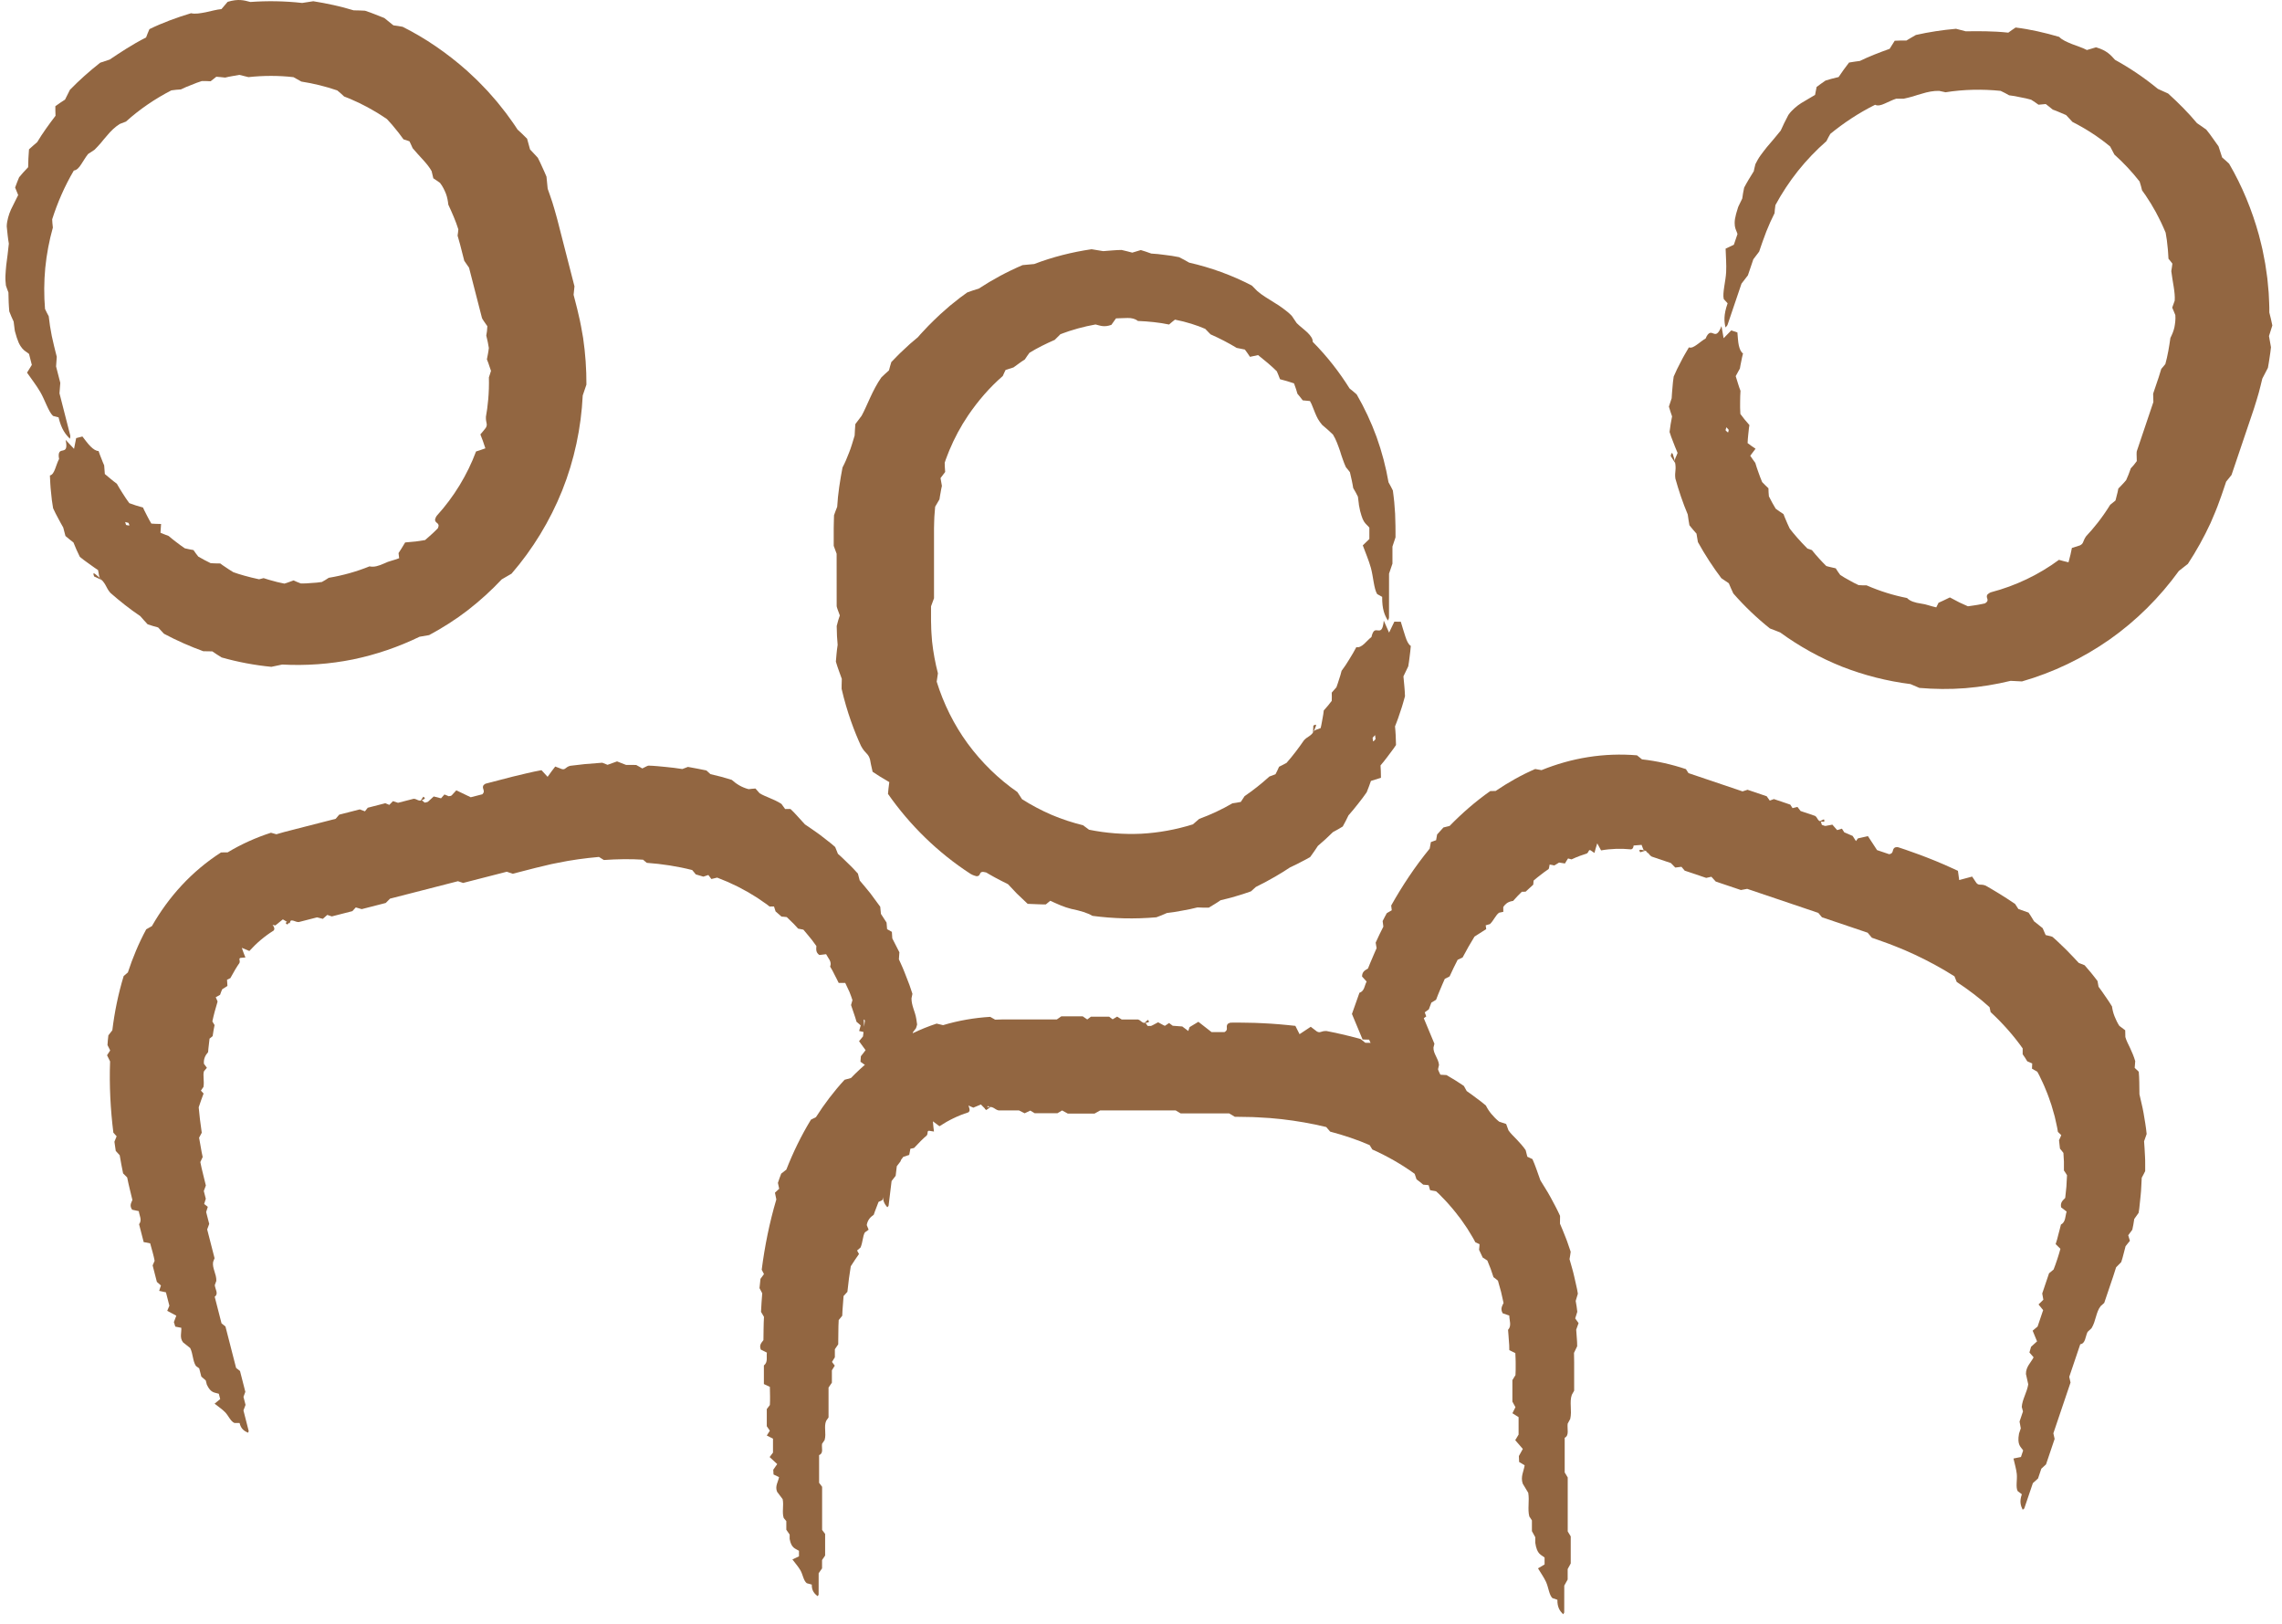
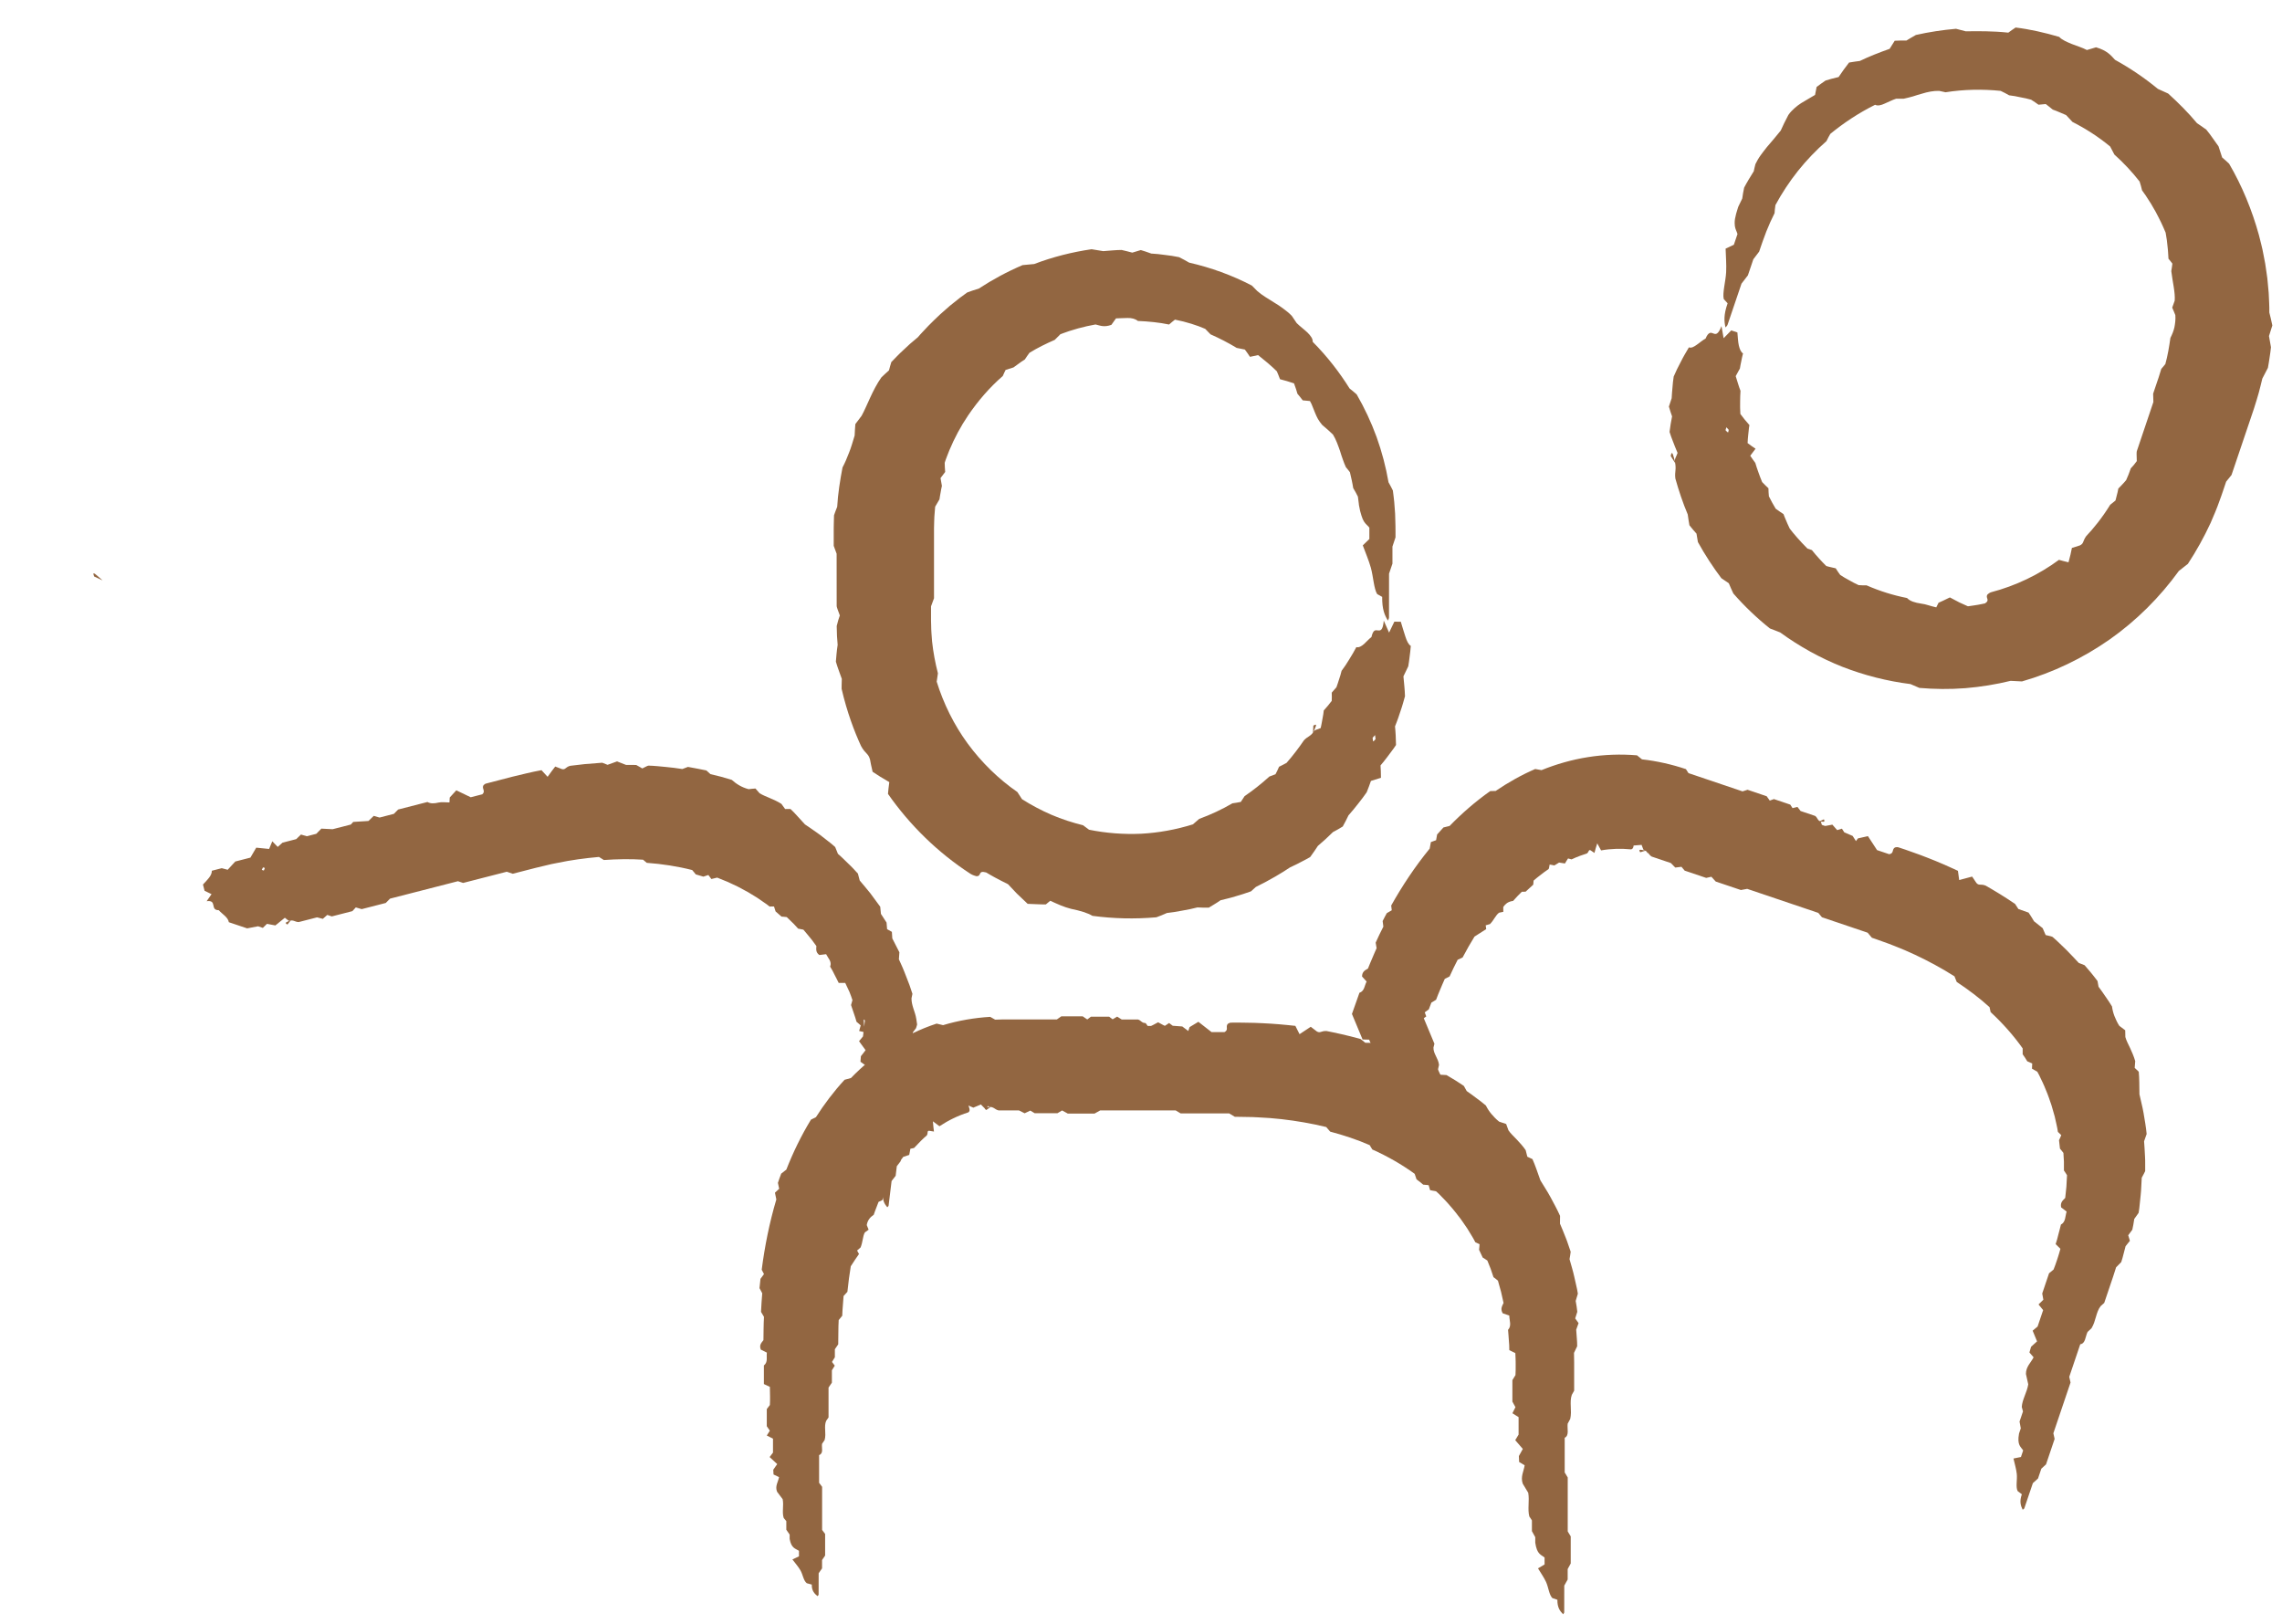
<svg xmlns="http://www.w3.org/2000/svg" width="208" height="148" viewBox="0 0 208 148" fill="none">
  <path d="M152.66 42.028C152.73 42.4 152.739 42.631 152.716 42.854C152.698 43.077 152.661 43.291 152.707 43.618C153.004 44.681 153.387 45.835 153.834 46.887C153.879 47.268 153.942 47.586 153.988 47.874C154.109 48.023 154.215 48.159 154.322 48.284C154.43 48.407 154.532 48.524 154.632 48.636C154.686 48.959 154.724 49.184 154.761 49.404C155.414 50.59 156.156 51.715 156.898 52.698C157.183 52.891 157.373 53.02 157.578 53.159C157.7 53.475 157.849 53.773 157.99 54.09C158.999 55.246 160.126 56.322 161.321 57.276C161.657 57.407 161.982 57.532 162.259 57.641C164.019 58.923 165.93 59.979 167.927 60.772C169.929 61.552 172.017 62.082 174.134 62.347C174.374 62.45 174.582 62.539 174.949 62.697C176.313 62.813 177.73 62.831 179.136 62.721C180.542 62.606 181.938 62.376 183.264 62.053C183.661 62.075 183.894 62.091 184.298 62.106C187.132 61.293 189.857 59.988 192.298 58.276C194.738 56.559 196.873 54.422 198.599 52.036C198.916 51.786 199.099 51.642 199.421 51.392C200.188 50.225 200.89 48.966 201.493 47.66C201.776 47 202.064 46.341 202.296 45.67C202.358 45.503 202.418 45.336 202.478 45.169C202.527 45.026 202.576 44.882 202.625 44.739C202.721 44.456 202.815 44.176 202.91 43.897C203.131 43.625 203.256 43.469 203.399 43.291C203.864 41.916 204.33 40.535 204.798 39.153L205.149 38.115L205.324 37.596L205.412 37.336L205.459 37.191L205.508 37.035C205.635 36.618 205.774 36.202 205.887 35.78C205.994 35.355 206.11 34.932 206.206 34.506C206.379 34.174 206.546 33.855 206.716 33.525C206.78 33.218 206.818 32.902 206.869 32.588C206.916 32.274 206.966 31.96 206.994 31.647C206.932 31.291 206.87 30.948 206.814 30.627C206.927 30.275 207.028 29.952 207.119 29.663C207.041 29.235 206.939 28.876 206.845 28.482C206.858 27.886 206.81 27.29 206.787 26.695C206.763 26.398 206.732 26.102 206.705 25.804L206.662 25.36L206.6 24.917L206.471 24.034L206.302 23.157C206.273 23.012 206.248 22.865 206.215 22.72L206.112 22.286C206.041 21.998 205.976 21.709 205.896 21.423C205.265 19.139 204.361 16.94 203.178 14.918C202.939 14.701 202.774 14.537 202.545 14.351C202.442 14.035 202.338 13.714 202.215 13.338C202.053 13.11 201.881 12.866 201.699 12.611C201.607 12.484 201.516 12.351 201.416 12.219C201.315 12.088 201.21 11.956 201.103 11.819C200.847 11.64 200.567 11.424 200.253 11.226C199.455 10.266 198.553 9.367 197.624 8.525C197.292 8.374 196.968 8.229 196.688 8.102C195.433 7.071 194.128 6.195 192.778 5.451C192.383 5.016 192.047 4.604 191.051 4.312C190.821 4.379 190.563 4.453 190.218 4.559C189.806 4.339 189.309 4.194 188.856 4.016C188.404 3.827 187.976 3.66 187.689 3.361C186.376 2.976 185.037 2.668 183.721 2.508C183.594 2.595 183.476 2.673 183.366 2.748C183.257 2.828 183.153 2.902 183.053 2.975C181.624 2.82 180.276 2.84 179.171 2.853C178.724 2.737 178.505 2.679 178.289 2.623C177.044 2.733 175.816 2.918 174.63 3.187C174.323 3.357 174.034 3.535 173.768 3.693C173.41 3.684 173.087 3.699 172.699 3.713C172.53 3.976 172.389 4.194 172.236 4.451C171.306 4.78 170.359 5.148 169.52 5.556C169.366 5.576 169.232 5.595 169.081 5.614C168.929 5.633 168.76 5.658 168.539 5.7C168.201 6.142 167.875 6.576 167.586 7.021C167.309 7.09 167.087 7.146 166.897 7.193C166.708 7.249 166.55 7.296 166.394 7.342C166.131 7.532 165.883 7.686 165.581 7.924C165.532 8.158 165.483 8.407 165.438 8.652C165.331 8.717 165.224 8.78 165.117 8.84C165.012 8.904 164.906 8.966 164.801 9.027C164.591 9.151 164.378 9.27 164.168 9.403C163.958 9.533 163.76 9.691 163.562 9.865C163.368 10.043 163.17 10.234 163.005 10.48C162.749 10.976 162.499 11.458 162.31 11.901C161.898 12.42 161.466 12.917 161.047 13.409C160.848 13.661 160.65 13.913 160.469 14.165C160.285 14.418 160.138 14.688 160.004 14.955C159.941 15.22 159.886 15.415 159.852 15.61C159.694 15.867 159.54 16.118 159.389 16.363C159.237 16.606 159.111 16.858 158.977 17.097C158.945 17.266 158.912 17.429 158.879 17.595C158.848 17.758 158.828 17.927 158.803 18.093C158.681 18.346 158.558 18.598 158.48 18.759C158.406 18.923 158.378 18.995 158.426 18.881C158.277 19.331 158.188 19.677 158.141 19.95C158.101 20.225 158.106 20.43 158.128 20.592C158.173 20.917 158.299 21.076 158.369 21.33C158.261 21.65 158.144 21.992 158.037 22.308C157.787 22.426 157.571 22.528 157.286 22.662C157.308 23.439 157.37 24.07 157.335 24.803C157.295 25.627 156.981 26.715 157.118 27.259C157.266 27.421 157.372 27.535 157.469 27.642C157.088 28.724 157.157 29.308 157.275 29.843C157.339 29.765 157.43 29.696 157.462 29.605C157.889 28.346 158.317 27.087 158.734 25.852C158.937 25.588 159.124 25.345 159.318 25.093C159.485 24.602 159.654 24.099 159.814 23.629C160.013 23.366 160.198 23.123 160.345 22.929C160.401 22.764 160.458 22.599 160.512 22.435C160.568 22.272 160.623 22.105 160.677 21.963C160.786 21.668 160.895 21.374 161.002 21.085C161.122 20.8 161.241 20.521 161.359 20.242C161.483 19.966 161.621 19.699 161.748 19.429C161.76 19.204 161.782 19.019 161.826 18.692C162.408 17.614 163.103 16.557 163.887 15.57C164.674 14.586 165.552 13.674 166.476 12.865C166.623 12.563 166.717 12.398 166.832 12.2C168.049 11.206 169.395 10.306 170.912 9.55C171.16 9.673 171.46 9.59 171.785 9.441C172.113 9.303 172.476 9.109 172.828 8.998C173.08 8.998 173.367 8.996 173.525 8.995C173.811 8.929 174.094 8.868 174.368 8.784C174.504 8.744 174.64 8.699 174.775 8.655C174.911 8.617 175.045 8.577 175.177 8.539C175.707 8.374 176.235 8.269 176.749 8.283C176.955 8.327 177.139 8.367 177.333 8.409C178.997 8.144 180.702 8.115 182.353 8.282C182.489 8.349 182.62 8.405 182.747 8.476C182.874 8.545 182.999 8.614 183.128 8.686C183.302 8.712 183.478 8.737 183.65 8.762C183.823 8.797 183.993 8.831 184.162 8.866C184.331 8.9 184.498 8.929 184.661 8.966C184.822 9.007 184.98 9.047 185.135 9.087C185.399 9.258 185.61 9.394 185.806 9.544C186.045 9.523 186.227 9.504 186.466 9.483C186.666 9.626 186.86 9.795 187.103 9.989C187.475 10.112 187.892 10.312 188.321 10.488C188.522 10.698 188.705 10.9 188.901 11.112C190.109 11.725 191.28 12.476 192.337 13.354C192.468 13.601 192.591 13.837 192.722 14.086C193.56 14.837 194.339 15.671 195.021 16.544C195.063 16.682 195.103 16.814 195.142 16.945C195.177 17.078 195.21 17.212 195.244 17.348C195.356 17.508 195.471 17.667 195.583 17.827C195.689 17.992 195.794 18.155 195.899 18.319L196.057 18.562C196.104 18.645 196.153 18.729 196.2 18.812C196.296 18.977 196.391 19.142 196.485 19.304C196.657 19.636 196.83 19.959 196.982 20.278C197.055 20.439 197.127 20.596 197.198 20.75C197.271 20.902 197.338 21.055 197.394 21.205C197.432 21.445 197.468 21.668 197.503 21.88C197.526 22.094 197.548 22.296 197.57 22.49C197.621 22.872 197.624 23.232 197.652 23.578C197.791 23.734 197.886 23.87 198.009 24.028C197.973 24.273 197.949 24.513 197.909 24.709C198.022 25.681 198.279 26.646 198.22 27.403C198.1 27.735 198.045 27.891 197.993 28.036C198.103 28.27 198.187 28.506 198.278 28.718C198.312 29.13 198.256 29.5 198.191 29.843C198.114 30.186 197.98 30.498 197.829 30.794C197.717 31.574 197.585 32.412 197.367 33.18C197.225 33.35 197.129 33.481 196.997 33.621C196.946 33.786 196.893 33.953 196.842 34.12L196.764 34.374C196.73 34.477 196.696 34.58 196.659 34.682C196.52 35.092 196.383 35.497 196.255 35.88C196.264 36.172 196.269 36.373 196.276 36.642C195.788 38.087 195.28 39.595 194.772 41.105C194.741 41.203 194.754 41.317 194.747 41.422C194.752 41.624 194.758 41.825 194.765 42.025C194.673 42.144 194.582 42.266 194.487 42.388C194.397 42.496 194.31 42.584 194.219 42.683C194.148 42.877 194.076 43.077 194.007 43.262C193.929 43.444 193.856 43.616 193.794 43.761C193.524 44.089 193.272 44.327 193.081 44.53C193.058 44.646 193.04 44.755 193.016 44.855C192.991 44.955 192.967 45.045 192.945 45.133C192.9 45.309 192.862 45.465 192.824 45.613C192.622 45.789 192.415 45.942 192.341 46.005C191.59 47.226 190.786 48.197 190.149 48.87C189.986 49.102 189.937 49.26 189.884 49.385C189.834 49.512 189.779 49.609 189.594 49.703C189.42 49.768 189.255 49.817 188.85 49.939C188.78 50.343 188.68 50.728 188.54 51.249C188.166 51.167 187.947 51.098 187.671 51.024C185.846 52.372 183.721 53.392 181.493 53.974C181.335 54.016 181.201 54.148 181.165 54.172C180.916 54.498 181.437 54.663 180.936 54.992C180.744 55.028 180.544 55.079 180.296 55.12C180.045 55.155 179.753 55.213 179.372 55.258C179.149 55.157 178.882 55.037 178.594 54.906C178.311 54.761 178.015 54.603 177.728 54.449C177.262 54.674 176.957 54.827 176.696 54.934C176.62 55.086 176.554 55.22 176.487 55.355C176.23 55.291 175.996 55.239 175.773 55.164C175.549 55.095 175.335 55.039 175.118 55.015C174.532 54.926 174.105 54.798 173.822 54.504C172.574 54.259 171.346 53.878 170.137 53.35C170.03 53.35 169.91 53.353 169.789 53.348C169.667 53.341 169.538 53.335 169.408 53.328C169.264 53.259 169.121 53.188 168.978 53.119C168.836 53.045 168.698 52.963 168.557 52.887L168.136 52.653C168 52.568 167.864 52.483 167.73 52.397C167.657 52.296 167.584 52.196 167.516 52.096C167.447 51.998 167.385 51.893 167.323 51.797C167.193 51.766 167.064 51.737 166.926 51.706C166.784 51.675 166.636 51.641 166.463 51.588C166.251 51.365 166.019 51.154 165.806 50.902C165.589 50.657 165.36 50.412 165.15 50.135C165.064 50.106 164.905 50.051 164.745 49.997C164.076 49.329 163.457 48.612 163.128 48.172C162.963 47.849 162.869 47.587 162.776 47.384C162.688 47.179 162.62 47.02 162.566 46.86C162.276 46.658 162.053 46.522 161.849 46.361C161.744 46.178 161.635 45.991 161.528 45.804C161.423 45.617 161.33 45.423 161.232 45.236C161.221 45.109 161.209 44.986 161.202 44.862C161.198 44.739 161.194 44.619 161.191 44.503C160.995 44.312 160.799 44.138 160.616 43.935C160.498 43.632 160.367 43.336 160.273 43.039C160.171 42.743 160.066 42.46 159.993 42.188C159.817 41.939 159.667 41.754 159.532 41.537C159.698 41.313 159.83 41.136 160.015 40.898C159.708 40.702 159.5 40.537 159.291 40.385C159.306 40.152 159.309 39.927 159.344 39.664C159.358 39.533 159.373 39.396 159.389 39.243C159.396 39.167 159.405 39.089 159.414 39.006C159.427 38.922 159.442 38.835 159.456 38.744C159.298 38.559 159.15 38.383 159.008 38.218C158.867 38.048 158.749 37.884 158.631 37.728C158.623 37.523 158.607 37.327 158.607 37.139C158.607 36.95 158.607 36.77 158.609 36.598C158.6 36.251 158.632 35.93 158.643 35.62C158.553 35.393 158.484 35.175 158.415 34.956C158.346 34.736 158.273 34.513 158.206 34.281C158.326 34.062 158.449 33.84 158.589 33.586C158.613 33.383 158.667 33.174 158.71 32.946C158.759 32.719 158.798 32.472 158.872 32.211C158.68 32.087 158.565 31.815 158.487 31.469C158.413 31.122 158.4 30.71 158.36 30.299C158.184 30.241 158.001 30.179 157.802 30.112C157.6 30.319 157.375 30.547 157.105 30.825C157.036 30.455 156.981 30.144 156.911 29.722C156.602 30.515 156.388 30.478 156.178 30.396C156.072 30.357 155.967 30.304 155.849 30.346C155.731 30.386 155.597 30.52 155.461 30.857C155.202 30.993 154.929 31.231 154.665 31.418C154.403 31.605 154.162 31.745 153.941 31.659C153.683 32.097 153.423 32.528 153.204 32.973C153.09 33.196 152.977 33.417 152.863 33.639C152.759 33.866 152.658 34.092 152.554 34.317C152.531 34.493 152.507 34.667 152.485 34.84C152.471 35.014 152.455 35.185 152.44 35.353C152.415 35.689 152.378 36.008 152.369 36.295C152.257 36.632 152.188 36.843 152.117 37.057C152.204 37.376 152.319 37.69 152.406 37.95C152.362 38.185 152.315 38.418 152.277 38.654C152.244 38.889 152.212 39.125 152.177 39.367C152.226 39.515 152.273 39.655 152.32 39.795C152.369 39.934 152.426 40.072 152.482 40.219C152.538 40.366 152.6 40.522 152.667 40.698C152.734 40.873 152.81 41.065 152.908 41.281C152.783 41.627 152.622 41.859 152.658 42.032L152.66 42.028ZM157.571 39.174C157.546 39.258 157.533 39.421 157.506 39.41C157.433 39.381 157.35 39.283 157.277 39.209C157.303 39.125 157.328 39.042 157.357 38.94C157.426 39.017 157.497 39.094 157.569 39.174H157.571Z" fill="#926641" />
  <path d="M152.729 42.273C152.521 41.938 152.401 41.745 152.281 41.555C152.419 40.9 152.53 41.598 152.729 42.273Z" fill="#926641" />
  <path d="M149.864 77.499C150.254 77.622 150.246 77.885 150.551 78.07C151.108 78.259 151.722 78.466 152.297 78.66C152.451 78.818 152.582 78.952 152.698 79.07C152.914 79.043 153.091 79.021 153.262 79.001C153.385 79.148 153.472 79.251 153.556 79.351C154.233 79.58 154.904 79.807 155.517 80.013C155.715 79.97 155.846 79.941 155.989 79.908C156.121 80.052 156.252 80.197 156.386 80.344C157.15 80.601 157.919 80.863 158.68 81.118C158.885 81.08 159.084 81.042 159.253 81.011C161.439 81.75 163.593 82.477 165.732 83.201C165.83 83.317 165.917 83.421 166.068 83.6C167.426 84.059 168.871 84.547 170.231 85.007C170.382 85.186 170.469 85.29 170.62 85.467L170.892 85.56L171.142 85.649L171.634 85.825C171.962 85.943 172.293 86.057 172.614 86.191C172.937 86.324 173.263 86.447 173.584 86.585L174.537 87.011C175.794 87.601 177.008 88.261 178.147 88.984C178.227 89.181 178.273 89.296 178.352 89.495C179.392 90.183 180.444 90.972 181.344 91.794C181.391 91.997 181.421 92.11 181.442 92.244C182.533 93.253 183.518 94.361 184.363 95.552C184.363 95.733 184.363 95.905 184.362 96.085C184.432 96.19 184.509 96.294 184.579 96.401C184.646 96.51 184.712 96.618 184.779 96.727C184.937 96.798 185.089 96.865 185.232 96.929C185.232 97.099 185.223 97.259 185.211 97.4C185.387 97.5 185.534 97.585 185.697 97.678C185.755 97.787 185.817 97.892 185.873 98.003L186.029 98.335C186.131 98.558 186.248 98.774 186.337 98.999L186.615 99.675C186.711 99.899 186.776 100.135 186.86 100.361L186.98 100.704C187.021 100.819 187.047 100.936 187.081 101.053C187.148 101.285 187.214 101.517 187.281 101.749C187.377 102.223 187.509 102.687 187.575 103.164C187.691 103.275 187.776 103.355 187.881 103.457C187.82 103.602 187.763 103.747 187.676 103.917C187.702 104.146 187.731 104.404 187.762 104.687C187.865 104.801 187.967 104.937 188.077 105.079C188.092 105.344 188.108 105.608 188.123 105.875C188.123 106.144 188.123 106.412 188.123 106.679C188.226 106.829 188.329 106.978 188.404 107.109C188.386 107.464 188.366 107.813 188.348 108.158C188.311 108.502 188.275 108.843 188.241 109.181C188.034 109.404 187.774 109.573 187.867 110.039C188.005 110.142 188.159 110.26 188.369 110.425C188.235 110.83 188.293 111.38 187.849 111.61C187.78 111.911 187.695 112.211 187.618 112.508C187.58 112.657 187.542 112.806 187.504 112.953C187.459 113.098 187.413 113.243 187.368 113.388C187.533 113.552 187.671 113.688 187.803 113.818C187.756 113.982 187.709 114.143 187.664 114.301C187.642 114.377 187.615 114.462 187.587 114.549C187.56 114.635 187.533 114.718 187.506 114.8C187.397 115.128 187.29 115.435 187.179 115.707C186.971 115.879 186.867 115.965 186.767 116.048C186.557 116.669 186.35 117.285 186.145 117.89C186.181 118.089 186.216 118.28 186.247 118.459C186.102 118.603 185.967 118.732 185.808 118.888C185.956 119.071 186.083 119.227 186.229 119.405C186.058 119.907 185.884 120.424 185.724 120.9C185.583 121.019 185.479 121.106 185.272 121.279C185.407 121.607 185.543 121.936 185.673 122.253C185.421 122.482 185.271 122.616 185.129 122.745C185.08 122.914 185.036 123.064 184.978 123.264C185.1 123.405 185.231 123.556 185.359 123.706C185.107 124.202 184.655 124.557 184.661 125.229C184.733 125.557 184.808 125.885 184.871 126.172C184.752 126.909 184.325 127.546 184.28 128.228C184.323 128.393 184.358 128.52 184.391 128.64C184.282 128.963 184.178 129.269 184.078 129.563C184.117 129.772 184.153 129.971 184.191 130.18C184.088 130.485 183.986 130.788 184.031 130.654C183.834 131.726 184.196 131.851 184.407 132.194C184.342 132.388 184.271 132.597 184.206 132.789C183.979 132.836 183.785 132.876 183.525 132.931C183.638 133.439 183.772 133.856 183.825 134.328C183.884 134.859 183.71 135.529 183.906 135.899C184.068 136.022 184.182 136.107 184.289 136.189C184.051 136.848 184.186 137.236 184.363 137.597C184.414 137.553 184.494 137.521 184.514 137.465C184.775 136.697 185.036 135.928 185.292 135.175C185.456 135.028 185.606 134.892 185.762 134.75C185.864 134.451 185.967 134.144 186.063 133.858C186.223 133.711 186.372 133.573 186.492 133.464C186.765 132.655 187.023 131.889 187.275 131.145C187.241 130.989 187.212 130.859 187.161 130.63C187.673 129.117 188.212 127.518 188.725 126.005C188.674 125.777 188.645 125.644 188.609 125.486C188.932 124.528 189.264 123.549 189.612 122.516C190.093 122.451 190.068 121.825 190.278 121.391C190.409 121.272 190.556 121.136 190.637 121.059C191.051 120.386 191.035 119.591 191.474 119.036C191.586 118.937 191.688 118.848 191.795 118.753C191.976 118.218 192.158 117.679 192.339 117.144C192.521 116.605 192.702 116.088 192.878 115.506C193.04 115.342 193.188 115.19 193.346 115.03C193.384 114.907 193.422 114.784 193.46 114.66C193.493 114.535 193.526 114.412 193.558 114.288C193.622 114.043 193.685 113.804 193.743 113.579C193.896 113.39 194.025 113.24 194.137 113.087C194.081 112.906 194.039 112.768 193.983 112.585C194.095 112.43 194.212 112.272 194.357 112.077C194.386 111.931 194.422 111.775 194.451 111.61C194.478 111.443 194.506 111.271 194.533 111.099C194.667 110.912 194.792 110.734 194.93 110.542C194.95 110.411 194.97 110.28 194.99 110.15L195.032 109.752C195.059 109.487 195.088 109.221 195.115 108.954C195.148 108.687 195.159 108.419 195.173 108.148C195.188 107.878 195.2 107.61 195.215 107.341C195.331 107.14 195.425 106.944 195.529 106.737C195.529 106.51 195.529 106.282 195.529 106.055C195.529 105.828 195.529 105.599 195.512 105.373C195.485 104.917 195.469 104.464 195.429 104.017C195.509 103.789 195.583 103.578 195.663 103.353C195.603 102.704 195.485 102.061 195.382 101.446C195.336 101.138 195.257 100.842 195.195 100.555C195.13 100.269 195.066 99.993 195.006 99.732C194.994 98.919 195.001 98.287 194.943 97.678C194.81 97.551 194.7 97.448 194.573 97.326C194.591 97.112 194.616 96.891 194.622 96.716C194.507 96.301 194.33 95.905 194.163 95.537C193.988 95.171 193.809 94.837 193.722 94.514C193.716 94.194 193.716 94.04 193.709 93.9C193.522 93.759 193.337 93.621 193.172 93.496C192.976 93.193 192.844 92.895 192.729 92.609C192.617 92.322 192.546 92.032 192.504 91.725C192.41 91.576 192.319 91.418 192.216 91.27C192.112 91.121 192.009 90.969 191.906 90.818C191.693 90.519 191.496 90.208 191.278 89.931C191.242 89.731 191.214 89.582 191.185 89.412C190.991 89.165 190.802 88.906 190.601 88.666C190.398 88.428 190.2 88.194 190.01 87.973C189.805 87.891 189.665 87.832 189.476 87.761C189.102 87.367 188.73 86.955 188.333 86.561C188.132 86.369 187.93 86.175 187.727 85.979C187.526 85.785 187.321 85.589 187.108 85.409C187.052 85.362 186.965 85.351 186.893 85.324C186.747 85.29 186.6 85.255 186.457 85.221C186.368 85.016 186.277 84.809 186.185 84.593C185.904 84.368 185.613 84.138 185.399 83.967C185.301 83.805 185.211 83.659 185.131 83.526C185.046 83.397 184.969 83.281 184.9 83.176C184.505 83.034 184.225 82.936 183.97 82.846C183.846 82.641 183.719 82.456 183.67 82.383C182.625 81.674 181.684 81.111 180.981 80.712C180.519 80.534 180.384 80.746 180.145 80.472C180.052 80.333 179.973 80.204 179.757 79.892C179.394 79.984 179.035 80.081 178.577 80.208C178.527 79.845 178.499 79.64 178.461 79.368C178.019 79.157 177.567 78.963 177.115 78.76C176.665 78.555 176.202 78.384 175.745 78.197C175.288 78.007 174.82 77.849 174.355 77.68L173.659 77.433L173.027 77.223C172.908 77.183 172.759 77.234 172.726 77.236C172.416 77.408 172.661 77.778 172.198 77.853C171.924 77.76 171.625 77.659 171.09 77.479C170.87 77.141 170.565 76.675 170.259 76.207C169.838 76.301 169.575 76.359 169.35 76.41C169.25 76.541 169.163 76.655 169.072 76.771C168.738 76.559 168.475 76.325 168.163 76.213C167.744 76.062 167.454 75.889 167.285 75.597C166.363 75.285 165.443 74.975 164.491 74.652C164.322 74.685 164.124 74.721 163.918 74.761C163.466 74.609 163.005 74.453 162.55 74.298C162.415 74.151 162.283 74.006 162.159 73.872C161.947 73.906 161.748 73.939 161.466 73.986C161.062 73.763 160.628 73.525 160.164 73.27C160.093 73.286 159.962 73.315 159.83 73.344C159.157 73.117 158.487 72.89 158.097 72.758C157.642 72.44 157.41 72.277 157.199 72.13C156.92 72.183 156.72 72.221 156.517 72.261C156.217 72.159 155.909 72.056 155.612 71.954C155.475 71.805 155.345 71.662 155.22 71.526C155.006 71.561 154.806 71.593 154.592 71.628C154.135 71.473 153.681 71.319 153.285 71.187C153.048 71.216 152.872 71.237 152.674 71.261C152.62 71.02 152.576 70.824 152.514 70.553C152.249 70.722 152.046 70.851 151.861 70.969C151.584 70.757 151.317 70.55 150.867 70.205C150.501 70.374 150.168 70.526 149.878 70.659C149.316 70.468 148.862 70.316 148.438 70.172C148.075 70.254 147.746 70.327 147.389 70.407C147.26 70.272 147.129 70.136 146.979 69.98C146.705 69.888 146.398 69.784 146.034 69.661C145.792 70.04 145.179 70.118 144.597 70.249C144.537 70.423 144.475 70.608 144.408 70.806C144.524 70.984 144.653 71.181 144.809 71.421C144.549 71.517 144.334 71.597 144.047 71.704C145.019 72.157 143.826 72.537 144.579 73.01C144.664 73.496 144.981 74.015 144.793 74.444C145.203 74.931 145.593 75.394 145.983 75.857C146.34 76.002 146.698 76.145 146.986 76.263C147.124 76.427 147.211 76.53 147.298 76.633C147.49 76.601 147.685 76.568 147.844 76.541C148.049 76.728 148.247 76.907 148.454 77.096C148.811 77.069 149.082 77.047 149.628 77.004C149.733 77.238 149.768 77.463 149.858 77.492L149.864 77.499ZM150.41 72.074C150.452 72.123 150.54 72.194 150.524 72.214C150.477 72.272 150.388 72.308 150.315 72.353C150.276 72.306 150.234 72.257 150.185 72.199C150.257 72.159 150.334 72.118 150.41 72.074Z" fill="#926641" />
  <path d="M150.004 77.526C149.77 77.597 149.638 77.637 149.503 77.677C149.273 77.325 149.623 77.466 150.004 77.526Z" fill="#926641" />
  <path d="M165.947 74.872C165.649 74.779 165.675 74.524 165.448 74.364C165.025 74.221 164.559 74.063 164.12 73.916C164.011 73.772 163.917 73.653 163.835 73.544C163.663 73.586 163.523 73.62 163.387 73.653C163.3 73.519 163.24 73.424 163.18 73.333C162.667 73.159 162.155 72.987 161.689 72.829C161.531 72.887 161.426 72.925 161.311 72.965C161.219 72.835 161.126 72.704 161.03 72.57C160.45 72.374 159.864 72.176 159.287 71.98C159.123 72.032 158.964 72.083 158.829 72.127C157.167 71.566 155.531 71.011 153.903 70.463C153.834 70.356 153.775 70.263 153.669 70.098C152.417 69.677 151.011 69.355 149.665 69.208C149.487 69.066 149.386 68.984 149.208 68.841C147.74 68.716 146.229 68.769 144.754 69.003C143.279 69.235 141.842 69.648 140.506 70.191C140.287 70.149 140.154 70.122 139.931 70.088C138.67 70.63 137.422 71.341 136.326 72.087C136.103 72.092 135.976 72.096 135.831 72.1C134.481 73.052 133.247 74.13 132.128 75.278C131.937 75.326 131.756 75.369 131.567 75.416C131.377 75.627 131.181 75.843 130.99 76.055C130.957 76.236 130.927 76.412 130.898 76.576C130.723 76.639 130.564 76.697 130.422 76.748C130.382 76.962 130.35 77.144 130.313 77.343C128.956 79.003 127.799 80.76 126.804 82.53C126.824 82.694 126.839 82.813 126.857 82.962C126.715 83.044 126.574 83.127 126.405 83.225C126.289 83.437 126.157 83.677 126.026 83.944C126.044 84.096 126.066 84.274 126.09 84.455C125.97 84.697 125.845 84.938 125.729 85.181C125.616 85.426 125.502 85.671 125.389 85.914C125.42 86.092 125.449 86.266 125.475 86.417C125.328 86.732 125.202 87.048 125.068 87.356C124.939 87.667 124.801 87.97 124.687 88.275C124.433 88.429 124.156 88.538 124.148 89C124.263 89.125 124.39 89.267 124.566 89.461C124.366 89.811 124.382 90.328 123.909 90.484L123.706 91.059L123.227 92.413L123.8 93.787L124.197 94.741C124.424 94.746 124.611 94.75 124.792 94.754C125.026 95.281 125.253 95.775 125.393 96.198C125.329 96.414 125.298 96.521 125.266 96.626C125.458 97.085 125.649 97.542 125.836 97.99C125.977 98.077 126.115 98.161 126.242 98.239C126.209 98.402 126.18 98.551 126.146 98.729C126.367 98.74 126.556 98.751 126.77 98.761C126.926 99.133 127.086 99.516 127.233 99.868C127.191 100.017 127.158 100.124 127.098 100.34C127.392 100.438 127.684 100.536 127.969 100.632C127.902 100.904 127.864 101.066 127.826 101.22C127.884 101.34 127.937 101.448 128.006 101.59C128.181 101.595 128.368 101.599 128.557 101.604C128.644 102.02 128.495 102.481 128.885 102.84C129.13 102.974 129.375 103.109 129.591 103.226C129.92 103.695 129.952 104.291 130.306 104.689C130.435 104.752 130.535 104.801 130.627 104.847C130.727 105.086 130.821 105.313 130.912 105.531C131.063 105.621 131.204 105.707 131.353 105.797C131.447 106.022 131.54 106.247 131.5 106.148C131.961 106.844 132.315 106.699 132.676 106.761C132.736 106.904 132.801 107.06 132.859 107.202C132.708 107.361 132.579 107.497 132.409 107.679C132.788 107.887 133.133 108.034 133.443 108.259C133.793 108.512 134.042 108.976 134.408 109.061C134.604 109.032 134.744 109.012 134.875 108.992C135.067 109.49 135.393 109.62 135.74 109.711C135.755 109.656 135.798 109.591 135.782 109.551C135.546 108.982 135.31 108.412 135.078 107.853C135.121 107.677 135.161 107.516 135.203 107.347C135.11 107.125 135.016 106.897 134.927 106.685C134.969 106.51 135.005 106.349 135.036 106.22C134.786 105.62 134.55 105.053 134.319 104.502C134.203 104.438 134.105 104.384 133.935 104.29C133.467 103.168 132.973 101.985 132.505 100.864C132.335 100.77 132.237 100.717 132.117 100.652C131.821 99.942 131.518 99.217 131.199 98.453C131.538 98.134 131.157 97.811 131.074 97.451C131.106 97.31 131.144 97.148 131.164 97.059C131.103 96.452 130.633 96.031 130.658 95.472C130.689 95.35 130.716 95.243 130.745 95.129C130.413 94.334 130.081 93.538 129.755 92.754C129.794 92.58 129.833 92.418 129.872 92.248L129.52 91.402L129.577 93.044L129.624 92.912C129.769 92.807 129.887 92.72 130 92.638C129.949 92.504 129.912 92.402 129.862 92.266C129.974 92.184 130.09 92.099 130.235 91.994C130.297 91.809 130.382 91.595 130.466 91.381C130.611 91.293 130.747 91.21 130.896 91.119C130.957 90.96 131.019 90.8 131.081 90.64C131.148 90.483 131.215 90.325 131.28 90.165C131.417 89.849 131.545 89.526 131.689 89.216C131.837 89.14 131.979 89.069 132.128 88.993C132.247 88.737 132.362 88.476 132.487 88.224C132.614 87.972 132.739 87.723 132.864 87.474C133.02 87.404 133.156 87.335 133.311 87.269C133.499 86.926 133.686 86.584 133.866 86.257C134.055 85.938 134.236 85.635 134.399 85.361C134.829 85.078 135.154 84.878 135.466 84.68C135.446 84.555 135.433 84.455 135.419 84.335C135.557 84.296 135.695 84.254 135.807 84.221C136.159 83.88 136.326 83.405 136.638 83.185C136.841 83.142 136.934 83.118 137.025 83.104C137.023 82.953 137.021 82.804 137.019 82.672C137.126 82.503 137.253 82.376 137.4 82.282C137.549 82.189 137.723 82.138 137.917 82.111C138.044 81.972 138.173 81.823 138.307 81.683C138.443 81.545 138.58 81.407 138.712 81.275C138.843 81.275 138.942 81.273 139.055 81.271C139.291 81.053 139.534 80.825 139.755 80.627C139.766 80.486 139.773 80.389 139.784 80.259C139.893 80.168 140.002 80.076 140.111 79.983C140.22 79.889 140.338 79.809 140.45 79.72C140.564 79.633 140.679 79.544 140.793 79.457C140.909 79.373 141.029 79.295 141.145 79.214C141.174 79.192 141.178 79.13 141.194 79.087C141.212 78.989 141.23 78.892 141.248 78.795C141.386 78.813 141.53 78.849 141.675 78.878C141.829 78.784 141.989 78.686 142.107 78.615C142.326 78.646 142.5 78.675 142.642 78.698C142.758 78.501 142.843 78.357 142.927 78.239C143.061 78.278 143.19 78.312 143.241 78.326C143.788 78.067 144.278 77.904 144.639 77.788C144.837 77.65 144.783 77.419 144.973 77.496C145.058 77.553 145.135 77.606 145.331 77.739C145.398 77.465 145.474 77.211 145.586 76.862C145.742 77.142 145.826 77.298 145.935 77.506C146.826 77.345 147.744 77.325 148.662 77.41C148.727 77.418 148.802 77.33 148.82 77.32C148.979 77.073 148.82 76.782 149.079 76.59C149.242 76.601 149.418 76.648 149.734 76.699C149.865 76.964 150.028 77.376 150.168 77.759C150.414 77.581 150.574 77.494 150.714 77.408C150.788 77.267 150.852 77.145 150.917 77.02C151.01 77.098 151.089 77.182 151.169 77.254C151.202 77.287 151.26 77.329 151.314 77.365C151.369 77.399 151.425 77.428 151.485 77.45C151.802 77.566 152.018 77.713 152.131 77.987C152.831 78.223 153.531 78.461 154.255 78.706C154.39 78.662 154.549 78.611 154.713 78.559C155.056 78.675 155.408 78.793 155.752 78.911C155.848 79.045 155.941 79.176 156.028 79.299C156.197 79.25 156.356 79.203 156.581 79.138C156.883 79.324 157.206 79.526 157.552 79.742C157.608 79.722 157.714 79.684 157.819 79.645C158.33 79.818 158.84 79.99 159.136 80.09C159.47 80.368 159.64 80.509 159.795 80.636C160.018 80.564 160.177 80.513 160.339 80.46C160.566 80.536 160.802 80.616 161.026 80.692C161.123 80.828 161.215 80.959 161.302 81.082C161.473 81.034 161.633 80.986 161.803 80.937C162.15 81.055 162.496 81.171 162.797 81.273C162.986 81.228 163.126 81.193 163.282 81.155C163.307 81.387 163.327 81.574 163.354 81.834C163.574 81.65 163.743 81.509 163.897 81.38C164.098 81.567 164.294 81.748 164.621 82.053C164.922 81.863 165.192 81.69 165.43 81.538C165.858 81.683 166.203 81.799 166.526 81.908C166.816 81.803 167.079 81.707 167.366 81.603C167.456 81.725 167.551 81.848 167.656 81.99C167.865 82.06 168.097 82.138 168.375 82.233C168.59 81.846 169.079 81.725 169.545 81.554C169.605 81.38 169.666 81.195 169.734 80.997C169.656 80.832 169.568 80.649 169.463 80.427C169.674 80.315 169.848 80.221 170.082 80.095C169.353 79.724 170.316 79.266 169.759 78.86C169.726 78.392 169.516 77.909 169.695 77.477C169.409 77.031 169.137 76.608 168.864 76.186C168.594 76.071 168.326 75.955 168.106 75.863C168.01 75.714 167.95 75.62 167.888 75.525C167.734 75.57 167.58 75.618 167.453 75.656C167.306 75.489 167.163 75.327 167.016 75.159C166.733 75.211 166.52 75.253 166.087 75.333C166.021 75.111 166.01 74.895 165.942 74.874L165.947 74.872ZM165.125 80.203C165.096 80.159 165.031 80.095 165.045 80.074C165.087 80.014 165.16 79.972 165.219 79.923C165.248 79.967 165.276 80.012 165.31 80.065C165.25 80.11 165.187 80.155 165.125 80.203Z" fill="#926641" />
  <path d="M165.844 74.856C166.032 74.77 166.139 74.721 166.246 74.672C166.403 74.999 166.138 74.886 165.844 74.856Z" fill="#926641" />
-   <path d="M9.154 52.727C9.417 53.001 9.549 53.188 9.651 53.389C9.758 53.585 9.843 53.785 10.061 54.033C10.89 54.763 11.841 55.519 12.79 56.158C13.036 56.452 13.261 56.684 13.457 56.9C13.64 56.958 13.804 57.014 13.962 57.061C14.12 57.105 14.268 57.147 14.413 57.187C14.635 57.426 14.791 57.595 14.941 57.758C16.135 58.397 17.373 58.934 18.53 59.353C18.875 59.358 19.104 59.362 19.352 59.367C19.626 59.567 19.913 59.736 20.205 59.922C21.682 60.34 23.211 60.628 24.735 60.775C25.087 60.701 25.43 60.63 25.72 60.568C27.896 60.683 30.071 60.525 32.179 60.1C34.282 59.663 36.322 58.966 38.239 58.034C38.495 57.99 38.72 57.95 39.114 57.883C40.32 57.236 41.518 56.479 42.636 55.617C43.751 54.754 44.795 53.801 45.731 52.805C46.075 52.605 46.281 52.493 46.627 52.284C48.557 50.056 50.129 47.476 51.241 44.709C52.349 41.941 52.972 38.981 53.115 36.042C53.246 35.659 53.32 35.438 53.451 35.053C53.458 33.656 53.358 32.218 53.15 30.797C53.026 30.089 52.908 29.38 52.736 28.691C52.696 28.516 52.656 28.344 52.616 28.172C52.578 28.025 52.542 27.878 52.504 27.731C52.429 27.442 52.357 27.156 52.282 26.871C52.319 26.522 52.339 26.323 52.362 26.096C52.001 24.69 51.638 23.278 51.275 21.865L51.003 20.804L50.867 20.272L50.798 20.007L50.758 19.86L50.715 19.702C50.593 19.283 50.484 18.859 50.348 18.443C50.207 18.029 50.072 17.612 49.92 17.202C49.884 16.828 49.847 16.471 49.811 16.101C49.697 15.809 49.557 15.524 49.428 15.233C49.296 14.945 49.167 14.653 49.02 14.377C48.775 14.114 48.536 13.858 48.313 13.619C48.215 13.263 48.124 12.937 48.044 12.645C47.745 12.327 47.463 12.082 47.169 11.804C46.854 11.298 46.491 10.825 46.144 10.338C45.963 10.103 45.776 9.87 45.591 9.636L45.312 9.288L45.02 8.95L44.43 8.281L43.811 7.639C43.708 7.533 43.606 7.425 43.499 7.321L43.176 7.015C42.959 6.811 42.746 6.606 42.525 6.409C40.748 4.839 38.793 3.489 36.699 2.441C36.38 2.388 36.153 2.341 35.859 2.31C35.599 2.101 35.336 1.889 35.03 1.642C34.77 1.539 34.493 1.43 34.201 1.314C34.054 1.258 33.905 1.196 33.749 1.14C33.593 1.087 33.431 1.031 33.268 0.976C32.956 0.966 32.604 0.937 32.234 0.942C31.04 0.574 29.795 0.311 28.556 0.113C28.195 0.169 27.845 0.223 27.542 0.269C25.927 0.089 24.356 0.069 22.819 0.18C22.25 0.031 21.745 -0.13 20.749 0.167C20.593 0.349 20.417 0.552 20.185 0.829C19.72 0.871 19.225 1.02 18.746 1.118C18.265 1.207 17.814 1.299 17.411 1.205C16.101 1.601 14.811 2.072 13.621 2.655C13.561 2.796 13.506 2.927 13.454 3.05C13.406 3.175 13.361 3.295 13.316 3.411C12.033 4.063 10.915 4.816 9.997 5.429C9.56 5.574 9.344 5.647 9.132 5.715C8.149 6.488 7.221 7.314 6.374 8.185C6.211 8.497 6.066 8.802 5.928 9.079C5.623 9.266 5.362 9.455 5.044 9.68C5.046 9.994 5.046 10.251 5.061 10.551C4.46 11.335 3.867 12.158 3.388 12.958C3.27 13.06 3.166 13.147 3.052 13.245C2.934 13.343 2.807 13.456 2.644 13.611C2.602 14.168 2.566 14.709 2.566 15.239C2.372 15.448 2.216 15.614 2.081 15.76C1.954 15.91 1.847 16.035 1.742 16.159C1.624 16.462 1.501 16.727 1.379 17.091C1.466 17.315 1.561 17.549 1.657 17.779C1.604 17.892 1.548 18.002 1.49 18.111C1.435 18.222 1.381 18.331 1.327 18.439C1.216 18.657 1.105 18.875 1 19.1C0.895 19.325 0.815 19.564 0.744 19.817C0.679 20.071 0.617 20.339 0.614 20.637C0.67 21.192 0.722 21.733 0.806 22.206C0.744 22.865 0.653 23.518 0.57 24.158C0.539 24.479 0.512 24.797 0.497 25.109C0.481 25.421 0.505 25.728 0.539 26.025C0.632 26.283 0.692 26.475 0.768 26.657C0.775 26.96 0.784 27.253 0.791 27.54C0.797 27.829 0.829 28.106 0.846 28.38C0.909 28.54 0.973 28.694 1.035 28.848C1.098 29.003 1.172 29.153 1.243 29.309C1.278 29.587 1.314 29.866 1.336 30.042C1.361 30.22 1.379 30.296 1.356 30.175C1.475 30.634 1.591 30.971 1.7 31.225C1.818 31.477 1.934 31.646 2.04 31.769C2.254 32.016 2.448 32.083 2.646 32.258C2.729 32.584 2.818 32.934 2.901 33.257C2.756 33.493 2.631 33.694 2.464 33.963C2.905 34.602 3.302 35.097 3.673 35.73C4.09 36.441 4.42 37.525 4.832 37.907C5.044 37.962 5.195 38 5.336 38.036C5.607 39.15 5.984 39.604 6.376 39.987C6.387 39.887 6.427 39.78 6.403 39.687C6.075 38.401 5.744 37.111 5.422 35.848C5.447 35.516 5.472 35.211 5.496 34.894C5.367 34.391 5.235 33.878 5.111 33.397C5.135 33.067 5.157 32.762 5.175 32.519C5.131 32.35 5.088 32.181 5.046 32.013C5.002 31.846 4.959 31.675 4.926 31.526C4.855 31.218 4.787 30.915 4.718 30.614C4.663 30.311 4.611 30.009 4.558 29.712C4.511 29.413 4.48 29.115 4.44 28.819C4.328 28.623 4.246 28.456 4.103 28.159C4.003 26.938 4.008 25.673 4.126 24.418C4.25 23.164 4.487 21.919 4.819 20.74C4.777 20.408 4.768 20.218 4.756 19.989C5.233 18.49 5.872 17.003 6.73 15.542C7.006 15.509 7.21 15.275 7.401 14.974C7.601 14.678 7.8 14.319 8.032 14.034C8.243 13.896 8.482 13.739 8.615 13.651C8.82 13.441 9.023 13.234 9.206 13.015C9.299 12.906 9.388 12.795 9.475 12.684C9.567 12.577 9.658 12.472 9.749 12.367C10.102 11.939 10.489 11.563 10.924 11.295C11.122 11.218 11.296 11.151 11.482 11.081C12.732 9.95 14.145 8.996 15.618 8.236C15.769 8.217 15.908 8.194 16.054 8.183C16.197 8.172 16.34 8.161 16.487 8.15C16.647 8.076 16.808 8.002 16.968 7.929C17.131 7.864 17.293 7.8 17.452 7.737C17.612 7.673 17.77 7.608 17.924 7.548C18.082 7.494 18.236 7.443 18.387 7.39C18.703 7.388 18.951 7.388 19.198 7.406C19.387 7.258 19.528 7.143 19.717 6.995C19.963 7.006 20.218 7.042 20.526 7.071C20.905 6.971 21.364 6.911 21.818 6.824C22.101 6.889 22.364 6.96 22.645 7.029C23.991 6.884 25.383 6.875 26.749 7.033C26.992 7.169 27.226 7.299 27.471 7.435C28.583 7.606 29.69 7.882 30.741 8.241C30.851 8.334 30.957 8.422 31.06 8.511C31.163 8.602 31.261 8.698 31.365 8.793C31.546 8.865 31.73 8.936 31.911 9.009C32.089 9.088 32.267 9.17 32.443 9.25L32.707 9.368C32.793 9.411 32.878 9.455 32.963 9.498C33.134 9.585 33.303 9.671 33.469 9.756C33.796 9.941 34.117 10.117 34.418 10.3C34.567 10.395 34.714 10.487 34.856 10.578C34.999 10.667 35.139 10.758 35.267 10.852C35.429 11.031 35.581 11.198 35.727 11.358C35.863 11.523 35.991 11.681 36.115 11.832C36.367 12.124 36.566 12.423 36.777 12.699C36.978 12.753 37.133 12.815 37.323 12.88C37.426 13.105 37.537 13.319 37.612 13.506C38.236 14.261 38.98 14.927 39.341 15.595C39.422 15.938 39.46 16.099 39.497 16.25C39.716 16.386 39.916 16.536 40.106 16.667C40.36 16.992 40.515 17.334 40.647 17.657C40.77 17.986 40.828 18.322 40.863 18.652C41.195 19.367 41.54 20.141 41.777 20.903C41.752 21.125 41.743 21.286 41.708 21.475C41.755 21.642 41.803 21.809 41.85 21.977L41.922 22.231C41.95 22.337 41.977 22.442 42.004 22.547C42.111 22.966 42.218 23.38 42.318 23.772C42.485 24.011 42.599 24.176 42.752 24.398C43.133 25.876 43.528 27.417 43.925 28.959C43.953 29.059 44.027 29.146 44.078 29.238C44.192 29.404 44.308 29.57 44.421 29.734C44.41 29.884 44.399 30.037 44.386 30.189C44.37 30.329 44.345 30.45 44.323 30.583C44.37 30.784 44.417 30.991 44.462 31.183C44.497 31.379 44.53 31.563 44.557 31.717C44.51 32.14 44.428 32.477 44.379 32.751C44.423 32.862 44.466 32.963 44.501 33.059C44.533 33.156 44.564 33.246 44.593 33.332C44.651 33.504 44.704 33.656 44.753 33.801C44.68 34.059 44.59 34.3 44.562 34.393C44.6 35.826 44.457 37.078 44.29 37.989C44.279 38.274 44.325 38.432 44.35 38.566C44.377 38.7 44.385 38.811 44.281 38.99C44.172 39.139 44.06 39.272 43.786 39.595C43.947 39.972 44.072 40.349 44.241 40.861C43.884 40.997 43.662 41.059 43.39 41.148C42.597 43.272 41.373 45.288 39.825 46.99C39.716 47.111 39.676 47.297 39.658 47.335C39.627 47.743 40.154 47.598 39.912 48.146C39.771 48.282 39.631 48.432 39.444 48.603C39.254 48.768 39.039 48.977 38.746 49.222C38.504 49.258 38.214 49.303 37.902 49.35C37.586 49.383 37.252 49.412 36.928 49.439C36.659 49.882 36.489 50.176 36.327 50.41C36.347 50.581 36.365 50.727 36.382 50.876C36.133 50.963 35.906 51.047 35.678 51.107C35.453 51.17 35.242 51.239 35.046 51.341C34.505 51.586 34.077 51.711 33.682 51.618C32.502 52.094 31.265 52.446 29.964 52.661C29.873 52.72 29.775 52.787 29.672 52.85C29.567 52.912 29.454 52.975 29.342 53.041C29.184 53.061 29.026 53.081 28.868 53.101C28.709 53.115 28.549 53.122 28.389 53.135L27.909 53.17C27.749 53.173 27.587 53.175 27.428 53.179C27.312 53.133 27.195 53.088 27.083 53.044C26.971 52.999 26.863 52.945 26.758 52.899C26.631 52.946 26.508 52.992 26.375 53.039C26.241 53.09 26.096 53.142 25.924 53.191C25.624 53.121 25.314 53.072 24.998 52.975C24.683 52.89 24.358 52.809 24.029 52.691C23.942 52.712 23.779 52.754 23.614 52.796C22.689 52.602 21.78 52.339 21.264 52.148C20.951 51.968 20.727 51.8 20.54 51.68C20.448 51.618 20.364 51.562 20.288 51.511C20.212 51.459 20.145 51.404 20.078 51.355C19.726 51.346 19.463 51.352 19.203 51.328C19.015 51.232 18.822 51.134 18.63 51.038C18.439 50.938 18.256 50.825 18.071 50.724C17.993 50.622 17.915 50.526 17.843 50.428C17.772 50.328 17.703 50.228 17.637 50.134C17.371 50.081 17.111 50.044 16.845 49.973C16.582 49.784 16.309 49.608 16.068 49.408C15.821 49.216 15.578 49.036 15.37 48.848C15.086 48.735 14.858 48.663 14.627 48.554C14.644 48.276 14.658 48.055 14.682 47.756C14.319 47.759 14.052 47.734 13.797 47.721C13.682 47.52 13.562 47.329 13.446 47.09C13.386 46.974 13.323 46.848 13.254 46.712C13.22 46.645 13.183 46.574 13.145 46.5C13.111 46.424 13.075 46.342 13.036 46.259C12.804 46.19 12.583 46.124 12.374 46.063C12.162 45.998 11.975 45.925 11.79 45.86C11.672 45.691 11.55 45.537 11.449 45.379C11.347 45.221 11.249 45.07 11.155 44.925C10.959 44.639 10.81 44.354 10.65 44.087C10.451 43.945 10.275 43.802 10.097 43.655C9.919 43.508 9.736 43.363 9.555 43.203C9.537 42.955 9.517 42.701 9.495 42.412C9.404 42.229 9.335 42.024 9.248 41.81C9.165 41.592 9.063 41.365 8.983 41.106C8.753 41.106 8.511 40.941 8.256 40.692C8.003 40.444 7.767 40.105 7.512 39.782C7.334 39.829 7.145 39.878 6.942 39.93C6.886 40.215 6.824 40.529 6.748 40.908C6.488 40.636 6.273 40.406 5.982 40.09C6.156 40.921 5.957 41.008 5.735 41.055C5.625 41.079 5.509 41.093 5.432 41.191C5.356 41.289 5.315 41.474 5.385 41.832C5.242 42.086 5.144 42.436 5.024 42.737C4.908 43.036 4.783 43.285 4.549 43.334C4.572 43.84 4.591 44.345 4.649 44.836C4.674 45.085 4.701 45.333 4.727 45.58C4.765 45.827 4.801 46.072 4.839 46.317C4.915 46.477 4.992 46.636 5.066 46.792C5.148 46.946 5.229 47.099 5.307 47.248C5.469 47.541 5.612 47.83 5.763 48.075C5.853 48.418 5.91 48.634 5.966 48.851C6.213 49.071 6.481 49.272 6.695 49.441C6.788 49.662 6.875 49.884 6.971 50.102C7.073 50.317 7.174 50.533 7.278 50.753C7.401 50.851 7.515 50.942 7.631 51.032C7.748 51.121 7.871 51.206 7.998 51.299C8.125 51.392 8.263 51.488 8.415 51.598C8.566 51.707 8.735 51.829 8.936 51.954C9.019 52.313 9.012 52.594 9.136 52.721L9.154 52.727ZM11.714 47.656C11.739 47.739 11.815 47.883 11.788 47.888C11.71 47.904 11.588 47.866 11.487 47.844C11.463 47.761 11.438 47.678 11.409 47.576C11.509 47.601 11.61 47.629 11.714 47.656Z" fill="#926641" />
  <path d="M9.348 52.898C8.989 52.731 8.784 52.634 8.58 52.54C8.339 51.916 8.813 52.44 9.348 52.898Z" fill="#926641" />
  <path d="M26.396 83.919C26.764 83.817 26.897 84.042 27.231 84.037C27.762 83.901 28.348 83.75 28.9 83.609C29.103 83.66 29.275 83.703 29.428 83.743C29.582 83.607 29.709 83.493 29.831 83.386C30.005 83.444 30.126 83.485 30.244 83.523C30.89 83.358 31.532 83.193 32.118 83.043C32.249 82.901 32.336 82.807 32.431 82.703C32.608 82.756 32.786 82.807 32.969 82.859C33.699 82.673 34.435 82.484 35.161 82.297C35.301 82.156 35.435 82.019 35.551 81.903C37.639 81.368 39.697 80.838 41.742 80.314C41.88 80.361 42.001 80.401 42.213 80.472C43.512 80.138 44.891 79.784 46.192 79.45C46.404 79.521 46.526 79.563 46.736 79.634C47.43 79.456 48.128 79.276 48.828 79.097C49.15 79.02 49.472 78.942 49.795 78.866L50.275 78.752L50.755 78.657C52.036 78.385 53.326 78.215 54.593 78.102C54.767 78.211 54.867 78.273 55.041 78.382C56.217 78.302 57.459 78.275 58.611 78.353C58.764 78.481 58.853 78.556 58.951 78.639C60.357 78.741 61.748 78.955 63.091 79.296C63.203 79.43 63.312 79.55 63.416 79.692C63.646 79.761 63.882 79.829 64.112 79.898C64.27 79.842 64.424 79.79 64.566 79.748C64.666 79.882 64.758 80.005 64.84 80.114C65.031 80.067 65.192 80.029 65.37 79.986C65.588 80.069 65.798 80.162 66.014 80.249L66.335 80.379C66.442 80.425 66.544 80.477 66.647 80.526L67.271 80.82L67.875 81.147L68.177 81.308L68.467 81.486C68.661 81.604 68.853 81.722 69.047 81.84C69.233 81.969 69.418 82.097 69.603 82.225L69.88 82.415L70.145 82.622C70.298 82.618 70.41 82.616 70.548 82.615C70.593 82.758 70.642 82.899 70.693 83.068C70.855 83.208 71.036 83.368 71.234 83.54C71.375 83.553 71.549 83.558 71.713 83.585C71.889 83.756 72.065 83.928 72.241 84.099L72.373 84.228L72.498 84.364L72.749 84.636C72.919 84.668 73.084 84.701 73.228 84.73C73.444 84.975 73.641 85.231 73.845 85.472L73.995 85.655L74.135 85.846C74.227 85.973 74.32 86.098 74.412 86.225C74.405 86.368 74.385 86.51 74.412 86.644C74.438 86.78 74.503 86.915 74.683 87.041C74.85 87.018 75.037 86.994 75.298 86.965C75.468 87.314 75.853 87.646 75.664 88.096L75.877 88.46C75.94 88.586 76.005 88.713 76.069 88.838C76.194 89.09 76.329 89.331 76.445 89.582C76.671 89.583 76.86 89.585 77.043 89.587C77.176 89.87 77.31 90.142 77.426 90.402C77.531 90.668 77.626 90.921 77.698 91.153C77.635 91.38 77.602 91.49 77.571 91.601C77.662 91.853 77.742 92.111 77.829 92.365C77.911 92.619 78.007 92.867 78.07 93.125C78.204 93.239 78.333 93.35 78.453 93.453C78.404 93.624 78.36 93.78 78.308 93.965L78.8 94.078L78.723 92.913L78.836 92.998C78.776 93.492 78.716 93.996 78.66 94.462C78.546 94.598 78.464 94.696 78.299 94.894C78.5 95.17 78.702 95.446 78.896 95.714C78.698 95.97 78.58 96.121 78.468 96.266C78.455 96.429 78.444 96.576 78.43 96.768C78.578 96.875 78.738 96.99 78.896 97.104C78.756 97.605 78.389 98.015 78.538 98.63C78.68 98.918 78.821 99.205 78.945 99.457C78.985 100.154 78.703 100.816 78.803 101.453C78.881 101.596 78.941 101.707 78.997 101.81C78.959 102.128 78.923 102.427 78.888 102.716C78.97 102.901 79.048 103.077 79.13 103.26C79.094 103.557 79.059 103.855 79.073 103.723C79.108 104.742 79.489 104.791 79.767 105.067C79.743 105.257 79.719 105.463 79.696 105.651C79.484 105.737 79.302 105.809 79.063 105.905C79.28 106.35 79.5 106.709 79.652 107.132C79.823 107.607 79.796 108.255 80.066 108.558C80.249 108.641 80.38 108.699 80.501 108.754C80.409 109.401 80.623 109.732 80.873 110.031C80.915 109.982 80.986 109.937 80.993 109.882C81.086 109.131 81.176 108.378 81.267 107.64C81.396 107.475 81.514 107.322 81.637 107.164C81.672 106.87 81.708 106.571 81.742 106.29C81.868 106.125 81.984 105.972 82.076 105.851C82.172 105.058 82.261 104.309 82.35 103.579C82.283 103.443 82.227 103.327 82.129 103.127C82.307 101.645 82.495 100.081 82.673 98.597C82.575 98.396 82.519 98.281 82.45 98.142C82.562 97.204 82.679 96.244 82.8 95.233C83.256 95.085 83.098 94.515 83.212 94.079C83.314 93.945 83.43 93.793 83.493 93.709C83.52 93.638 83.542 93.568 83.56 93.497L83.593 93.37L83.519 92.869C83.47 92.534 83.352 92.22 83.254 91.913C83.156 91.606 83.08 91.307 83.081 90.995C83.112 90.848 83.139 90.717 83.167 90.579L82.898 89.778L82.592 88.987C82.486 88.723 82.392 88.459 82.278 88.201C82.162 87.943 82.047 87.686 81.933 87.432C81.949 87.212 81.964 87.009 81.978 86.793C81.755 86.356 81.532 85.918 81.331 85.527C81.32 85.296 81.303 85.111 81.293 84.93C81.135 84.841 81.015 84.774 80.857 84.685C80.843 84.501 80.828 84.315 80.808 84.082C80.656 83.848 80.476 83.571 80.295 83.293C80.273 83.072 80.253 82.865 80.231 82.64C79.935 82.237 79.64 81.827 79.335 81.422C79.012 81.031 78.694 80.632 78.361 80.249C78.306 80.036 78.253 79.833 78.197 79.621L77.762 79.149C77.617 78.991 77.457 78.846 77.305 78.696C76.994 78.4 76.7 78.09 76.376 77.821C76.288 77.607 76.21 77.409 76.125 77.199L75.779 76.899C75.661 76.803 75.539 76.711 75.421 76.618C75.182 76.433 74.946 76.25 74.716 76.07C74.244 75.727 73.783 75.415 73.367 75.134C73.108 74.849 72.881 74.601 72.671 74.37C72.564 74.254 72.462 74.142 72.359 74.034C72.254 73.931 72.152 73.831 72.048 73.73C71.874 73.73 71.731 73.733 71.564 73.735C71.444 73.568 71.323 73.401 71.225 73.267C70.552 72.828 69.759 72.623 69.238 72.298C69.038 72.071 68.946 71.966 68.859 71.866C68.641 71.881 68.425 71.899 68.233 71.926C67.589 71.754 67.126 71.456 66.698 71.077C66.384 70.985 66.059 70.888 65.733 70.794C65.404 70.714 65.076 70.633 64.757 70.556C64.615 70.428 64.508 70.33 64.386 70.219C63.819 70.101 63.233 69.99 62.703 69.896C62.509 69.97 62.374 70.021 62.195 70.09C61.698 70.019 61.19 69.94 60.676 69.9C60.163 69.851 59.644 69.794 59.127 69.78C59.06 69.778 58.989 69.823 58.922 69.847C58.797 69.91 58.669 69.974 58.546 70.037C58.365 69.934 58.181 69.82 57.987 69.72C57.655 69.718 57.312 69.715 57.058 69.713C56.73 69.579 56.463 69.472 56.244 69.395C55.875 69.528 55.616 69.62 55.377 69.706C55.17 69.624 54.97 69.54 54.894 69.515C54.313 69.56 53.767 69.599 53.274 69.644C52.784 69.702 52.346 69.753 51.973 69.796C51.528 69.914 51.552 70.177 51.222 70.097C51.075 70.041 50.944 69.99 50.608 69.862C50.392 70.146 50.176 70.422 49.913 70.8C49.672 70.537 49.536 70.389 49.356 70.194C48.91 70.284 48.458 70.364 48.014 70.477C47.573 70.582 47.13 70.689 46.688 70.794C45.887 71.003 45.084 71.211 44.28 71.42C44.166 71.451 44.077 71.571 44.053 71.591C43.903 71.901 44.287 72.082 43.966 72.391C43.705 72.458 43.418 72.532 42.907 72.663C42.558 72.496 42.075 72.264 41.593 72.031C41.315 72.335 41.141 72.523 40.992 72.685C40.983 72.85 40.974 72.991 40.967 73.136C40.597 73.136 40.268 73.077 39.967 73.147C39.563 73.243 39.245 73.251 38.96 73.095C38.08 73.322 37.2 73.546 36.29 73.781C36.175 73.897 36.041 74.034 35.901 74.176C35.469 74.287 35.029 74.399 34.595 74.512C34.412 74.459 34.234 74.406 34.067 74.359C33.92 74.501 33.782 74.635 33.586 74.824C33.154 74.851 32.692 74.88 32.196 74.911C32.149 74.962 32.064 75.056 31.975 75.15C31.333 75.315 30.692 75.481 30.32 75.575C29.8 75.548 29.533 75.535 29.292 75.522C29.101 75.716 28.967 75.853 28.829 75.994C28.542 76.067 28.248 76.143 27.963 76.215C27.779 76.163 27.602 76.11 27.434 76.061C27.285 76.204 27.147 76.337 26.998 76.48C26.561 76.593 26.128 76.703 25.75 76.801C25.581 76.952 25.454 77.063 25.315 77.188C25.146 77.014 25.008 76.872 24.819 76.676C24.703 76.957 24.613 77.175 24.529 77.373C24.203 77.34 23.885 77.309 23.355 77.257C23.157 77.594 22.98 77.897 22.824 78.164C22.287 78.302 21.851 78.412 21.446 78.518C21.207 78.779 20.989 79.015 20.753 79.271C20.583 79.225 20.409 79.18 20.211 79.127C19.948 79.195 19.656 79.269 19.309 79.36C19.32 79.808 18.885 80.2 18.5 80.617C18.545 80.797 18.594 80.983 18.647 81.187C18.832 81.276 19.035 81.374 19.282 81.493C19.13 81.713 19.004 81.894 18.837 82.136C19.832 82.003 19.102 82.956 19.939 82.956C20.262 83.32 20.781 83.589 20.859 84.052C21.434 84.246 21.98 84.429 22.528 84.612C22.882 84.545 23.235 84.478 23.522 84.422C23.714 84.487 23.836 84.527 23.957 84.569C24.09 84.438 24.224 84.309 24.333 84.2C24.591 84.249 24.839 84.296 25.099 84.345C25.362 84.133 25.561 83.972 25.964 83.645C26.169 83.787 26.314 83.959 26.4 83.935L26.396 83.919ZM23.97 79.057C24.028 79.075 24.135 79.089 24.134 79.115C24.128 79.187 24.077 79.267 24.045 79.343C23.988 79.323 23.93 79.305 23.861 79.282C23.898 79.209 23.934 79.133 23.97 79.057Z" fill="#926641" />
  <path d="M26.513 83.87C26.368 84.053 26.286 84.157 26.203 84.262C25.838 84.088 26.185 84.021 26.513 83.87Z" fill="#926641" />
-   <path d="M38.432 72.947C38.116 73.035 37.994 72.807 37.706 72.801C37.251 72.918 36.75 73.046 36.28 73.168C36.102 73.11 35.953 73.061 35.819 73.017C35.69 73.148 35.585 73.255 35.483 73.358C35.331 73.295 35.224 73.25 35.122 73.206C34.571 73.347 34.021 73.489 33.52 73.618C33.411 73.754 33.341 73.845 33.263 73.943C33.107 73.885 32.95 73.828 32.793 73.769C32.169 73.928 31.539 74.09 30.918 74.249C30.802 74.383 30.692 74.516 30.596 74.627C29.703 74.855 28.816 75.084 27.934 75.309C27.493 75.421 27.054 75.536 26.615 75.648L25.958 75.817L25.876 75.839L25.78 75.866L25.584 75.922L25.192 76.035C25.047 75.995 24.92 75.958 24.697 75.897C23.358 76.325 21.97 76.945 20.747 77.688C20.511 77.682 20.375 77.684 20.143 77.695C18.837 78.531 17.619 79.553 16.558 80.697C15.495 81.841 14.589 83.103 13.847 84.406C13.646 84.518 13.53 84.584 13.329 84.698C12.652 85.948 12.08 87.322 11.656 88.628C11.483 88.775 11.385 88.86 11.273 88.956C10.774 90.589 10.44 92.249 10.239 93.897C10.117 94.055 9.999 94.205 9.879 94.361C9.863 94.508 9.845 94.657 9.83 94.806C9.819 94.954 9.809 95.102 9.798 95.248C9.883 95.417 9.965 95.582 10.043 95.735C9.939 95.896 9.843 96.045 9.758 96.177C9.858 96.379 9.941 96.547 10.034 96.736C9.952 98.955 10.073 101.136 10.333 103.232C10.442 103.359 10.525 103.451 10.63 103.564C10.567 103.718 10.504 103.876 10.429 104.059C10.465 104.307 10.505 104.589 10.551 104.895C10.658 105.013 10.783 105.147 10.91 105.287C11.01 105.837 11.1 106.399 11.22 106.944C11.353 107.076 11.481 107.203 11.592 107.314C11.732 108.029 11.911 108.698 12.068 109.366C11.95 109.654 11.786 109.883 12.046 110.255C12.211 110.289 12.398 110.329 12.652 110.384C12.69 110.776 12.982 111.189 12.677 111.576C12.819 112.125 12.958 112.675 13.096 113.205C13.321 113.247 13.506 113.281 13.686 113.316C13.849 113.902 14.011 114.448 14.094 114.909C14.002 115.123 13.956 115.228 13.913 115.331C14.043 115.838 14.172 116.342 14.299 116.835C14.43 116.948 14.553 117.057 14.669 117.158C14.615 117.322 14.566 117.472 14.508 117.65C14.727 117.697 14.912 117.739 15.125 117.784C15.23 118.194 15.339 118.617 15.438 119.005C15.377 119.152 15.332 119.259 15.243 119.472C15.522 119.62 15.8 119.771 16.07 119.914C15.968 120.185 15.907 120.346 15.85 120.499C15.892 120.633 15.93 120.753 15.979 120.91C16.153 120.943 16.34 120.979 16.525 121.016C16.558 121.46 16.348 121.912 16.689 122.349C16.915 122.529 17.14 122.708 17.338 122.865C17.603 123.403 17.556 124.026 17.857 124.496C17.977 124.583 18.069 124.648 18.156 124.712C18.224 124.976 18.289 125.227 18.351 125.466C18.488 125.584 18.617 125.697 18.755 125.815C18.819 126.063 18.882 126.31 18.855 126.201C19.221 126.998 19.593 126.903 19.944 127.027C19.983 127.186 20.029 127.357 20.069 127.513C19.898 127.653 19.753 127.774 19.559 127.934C19.907 128.211 20.232 128.42 20.511 128.703C20.827 129.021 21.012 129.543 21.366 129.69C21.566 129.692 21.705 129.694 21.838 129.695C21.963 130.242 22.271 130.428 22.603 130.579C22.625 130.526 22.678 130.465 22.667 130.419C22.507 129.792 22.348 129.164 22.19 128.547C22.255 128.371 22.317 128.21 22.38 128.043C22.317 127.798 22.253 127.547 22.193 127.313C22.257 127.139 22.315 126.978 22.362 126.851C22.192 126.188 22.032 125.564 21.876 124.955C21.769 124.869 21.678 124.799 21.52 124.673C21.203 123.438 20.867 122.132 20.549 120.894C20.392 120.769 20.301 120.698 20.192 120.611C19.991 119.829 19.786 119.027 19.57 118.185C19.949 117.91 19.613 117.514 19.577 117.128C19.628 116.986 19.688 116.826 19.718 116.737C19.737 116.099 19.327 115.585 19.425 115.012C19.472 114.892 19.514 114.785 19.557 114.673C19.332 113.796 19.107 112.916 18.884 112.053C18.948 111.879 19.006 111.719 19.069 111.548C18.973 111.175 18.877 110.801 18.791 110.465C18.849 110.282 18.895 110.135 18.94 109.992C18.82 109.897 18.73 109.825 18.61 109.731C18.655 109.587 18.701 109.44 18.759 109.257C18.704 109.047 18.641 108.8 18.577 108.551C18.641 108.381 18.699 108.219 18.764 108.045C18.715 107.856 18.672 107.68 18.63 107.506C18.588 107.33 18.545 107.152 18.501 106.976L18.372 106.445L18.26 105.911C18.332 105.755 18.401 105.607 18.474 105.45L18.381 105.01L18.303 104.569C18.251 104.275 18.2 103.983 18.147 103.692C18.231 103.536 18.309 103.393 18.39 103.239C18.262 102.415 18.173 101.593 18.111 100.922C18.291 100.41 18.407 100.029 18.557 99.665C18.468 99.57 18.396 99.49 18.312 99.4C18.398 99.276 18.483 99.155 18.55 99.055C18.585 98.796 18.576 98.541 18.559 98.298C18.547 98.057 18.53 97.83 18.59 97.636C18.73 97.469 18.797 97.391 18.857 97.319C18.764 97.192 18.672 97.065 18.588 96.954C18.547 96.524 18.701 96.194 18.969 95.892C18.98 95.689 19.004 95.483 19.029 95.276C19.053 95.069 19.076 94.862 19.1 94.661C19.207 94.573 19.288 94.51 19.381 94.436C19.437 94.093 19.485 93.735 19.557 93.427C19.479 93.3 19.426 93.213 19.356 93.095C19.481 92.498 19.646 91.894 19.827 91.304C19.838 91.266 19.802 91.212 19.788 91.164C19.746 91.074 19.704 90.981 19.664 90.89C19.793 90.818 19.922 90.747 20.058 90.671C20.092 90.578 20.123 90.484 20.156 90.397C20.192 90.312 20.227 90.232 20.254 90.163C20.446 90.041 20.602 89.942 20.731 89.86C20.711 89.622 20.704 89.454 20.693 89.296C20.823 89.232 20.949 89.172 20.996 89.149C21.304 88.577 21.591 88.096 21.827 87.766C21.914 87.528 21.718 87.371 21.919 87.303C22.025 87.287 22.126 87.282 22.369 87.263C22.264 87.006 22.157 86.736 22.041 86.387C22.344 86.507 22.511 86.579 22.729 86.674C23.375 85.959 24.111 85.331 24.929 84.82C24.989 84.785 24.998 84.671 25.007 84.651C24.991 84.357 24.677 84.225 24.777 83.912C24.851 83.869 24.927 83.823 25.022 83.769C25.12 83.72 25.238 83.662 25.388 83.588C25.528 83.658 25.686 83.737 25.862 83.838C26.036 83.94 26.219 84.05 26.395 84.163C26.446 84.021 26.488 83.9 26.528 83.802C26.57 83.704 26.606 83.624 26.638 83.55C26.615 83.392 26.595 83.256 26.573 83.116C26.823 83.127 27.045 83.19 27.239 83.147C27.368 83.114 27.484 83.101 27.593 83.118C27.649 83.125 27.694 83.143 27.756 83.165C27.823 83.187 27.887 83.218 27.95 83.259C28.703 83.067 29.454 82.873 30.234 82.673C30.329 82.563 30.441 82.43 30.557 82.296C30.926 82.201 31.303 82.104 31.675 82.009C31.835 82.067 31.991 82.125 32.138 82.18C32.259 82.044 32.375 81.917 32.537 81.737C32.909 81.726 33.308 81.713 33.734 81.699C33.772 81.65 33.845 81.561 33.918 81.469C34.467 81.327 35.015 81.187 35.333 81.106C35.785 81.151 36.013 81.173 36.224 81.195C36.382 81.01 36.492 80.879 36.606 80.743C36.851 80.679 37.104 80.616 37.345 80.552C37.506 80.612 37.661 80.668 37.807 80.723C37.931 80.587 38.045 80.46 38.169 80.322C38.542 80.226 38.913 80.131 39.235 80.048C39.377 79.905 39.48 79.799 39.598 79.68C39.751 79.859 39.874 80.004 40.045 80.204C40.135 79.928 40.206 79.716 40.27 79.524C40.553 79.567 40.828 79.609 41.289 79.68C41.447 79.353 41.59 79.057 41.716 78.8C42.175 78.682 42.547 78.586 42.893 78.497C43.091 78.246 43.27 78.019 43.466 77.775C43.615 77.825 43.768 77.876 43.94 77.934C44.165 77.876 44.413 77.813 44.711 77.736C44.686 77.292 45.049 76.92 45.366 76.517C45.321 76.338 45.272 76.151 45.219 75.948C45.058 75.853 44.878 75.748 44.66 75.623C44.784 75.41 44.885 75.234 45.021 75C44.167 75.097 44.764 74.178 44.042 74.15C43.751 73.776 43.292 73.491 43.209 73.032C42.704 72.82 42.227 72.618 41.746 72.417C41.444 72.471 41.14 72.526 40.894 72.569C40.725 72.498 40.618 72.453 40.511 72.408C40.4 72.533 40.29 72.656 40.199 72.76C39.976 72.704 39.758 72.647 39.533 72.589C39.313 72.79 39.147 72.943 38.811 73.253C38.629 73.106 38.497 72.93 38.424 72.95L38.432 72.947ZM40.698 77.851C40.647 77.831 40.554 77.813 40.554 77.787C40.558 77.715 40.598 77.638 40.623 77.564C40.672 77.586 40.723 77.606 40.783 77.631C40.754 77.702 40.725 77.776 40.696 77.849L40.698 77.851Z" fill="#926641" />
-   <path d="M38.328 72.99C38.446 72.814 38.515 72.712 38.582 72.612C38.903 72.797 38.606 72.852 38.328 72.99Z" fill="#926641" />
  <path d="M90.183 100.884C90.595 100.877 90.673 101.127 91.023 101.205H92.879C93.077 101.305 93.246 101.39 93.395 101.466C93.592 101.372 93.754 101.294 93.912 101.22C94.077 101.319 94.193 101.388 94.305 101.457H96.39C96.564 101.352 96.68 101.283 96.807 101.207C96.98 101.301 97.152 101.396 97.326 101.492H99.765C99.948 101.39 100.126 101.29 100.276 101.207H107.164C107.294 101.287 107.41 101.356 107.614 101.477H112.039C112.24 101.599 112.356 101.67 112.558 101.789H112.848L113.116 101.793L113.643 101.802C113.995 101.807 114.347 101.811 114.697 101.837C115.047 101.858 115.399 101.871 115.749 101.9L116.798 102C118.189 102.158 119.561 102.397 120.882 102.718C121.022 102.882 121.103 102.974 121.243 103.137C122.459 103.459 123.719 103.872 124.843 104.368C124.953 104.545 125.019 104.643 125.084 104.765C126.452 105.376 127.753 106.118 128.943 106.982C129.001 107.154 129.057 107.319 129.115 107.49C129.217 107.566 129.324 107.642 129.426 107.722C129.524 107.806 129.623 107.887 129.721 107.969C129.894 107.985 130.061 108.002 130.217 108.016C130.273 108.178 130.316 108.332 130.351 108.472C130.55 108.511 130.717 108.544 130.904 108.582C130.995 108.667 131.089 108.747 131.176 108.834L131.434 109.101C131.603 109.281 131.784 109.449 131.944 109.636L132.426 110.193C132.592 110.377 132.729 110.58 132.884 110.77L133.11 111.059C133.187 111.155 133.25 111.26 133.321 111.358C133.461 111.56 133.599 111.759 133.736 111.961C133.981 112.381 134.259 112.782 134.473 113.218C134.618 113.287 134.725 113.336 134.858 113.399C134.847 113.557 134.84 113.715 134.814 113.906C134.912 114.116 135.023 114.354 135.144 114.613C135.28 114.689 135.418 114.787 135.569 114.887C135.669 115.134 135.769 115.384 135.868 115.633C135.955 115.889 136.043 116.146 136.128 116.4C136.275 116.511 136.42 116.62 136.534 116.721C136.63 117.068 136.725 117.407 136.819 117.741C136.895 118.082 136.971 118.42 137.046 118.753C136.922 119.033 136.732 119.278 136.968 119.693C137.131 119.748 137.316 119.811 137.568 119.902C137.57 120.332 137.804 120.838 137.456 121.203C137.489 121.513 137.501 121.827 137.527 122.134C137.538 122.288 137.548 122.442 137.561 122.594C137.565 122.749 137.568 122.903 137.57 123.053C137.779 123.157 137.953 123.242 138.12 123.324C138.127 123.496 138.134 123.665 138.142 123.83C138.145 123.91 138.147 124 138.149 124.091C138.149 124.182 138.149 124.269 138.151 124.356C138.153 124.704 138.151 125.031 138.133 125.327C137.991 125.559 137.92 125.673 137.851 125.786V127.743C137.949 127.921 138.044 128.094 138.131 128.253C138.038 128.437 137.953 128.603 137.853 128.803C138.053 128.93 138.223 129.037 138.417 129.16V130.75C138.321 130.909 138.251 131.026 138.111 131.258C138.345 131.528 138.577 131.797 138.802 132.058C138.635 132.357 138.537 132.533 138.443 132.704C138.45 132.88 138.457 133.04 138.466 133.246C138.628 133.343 138.798 133.444 138.969 133.546C138.889 134.099 138.575 134.585 138.795 135.224C138.969 135.514 139.143 135.803 139.297 136.057C139.421 136.797 139.219 137.543 139.395 138.21C139.49 138.354 139.562 138.464 139.631 138.568V139.549C139.735 139.736 139.833 139.914 139.936 140.101C139.936 140.424 139.936 140.747 139.936 140.604C140.092 141.69 140.477 141.692 140.785 141.953V142.587C140.586 142.705 140.413 142.806 140.186 142.94C140.455 143.389 140.716 143.744 140.918 144.178C141.144 144.666 141.195 145.361 141.498 145.651C141.69 145.716 141.827 145.762 141.954 145.805C141.939 146.509 142.191 146.836 142.476 147.124C142.511 147.066 142.576 147.008 142.576 146.95C142.576 146.134 142.578 145.317 142.58 144.515C142.687 144.321 142.786 144.143 142.89 143.958V143.007C142.995 142.815 143.091 142.637 143.169 142.494V140.028C143.088 139.89 143.017 139.774 142.895 139.573V134.656C142.774 134.455 142.703 134.339 142.619 134.199V131.042C143.055 130.824 142.83 130.236 142.89 129.754C142.975 129.598 143.071 129.42 143.124 129.322C143.3 128.547 143.031 127.792 143.269 127.123C143.343 126.991 143.411 126.873 143.481 126.749V125.038C143.481 124.467 143.487 123.915 143.467 123.302C143.567 123.093 143.659 122.901 143.757 122.698C143.753 122.567 143.75 122.437 143.748 122.308C143.739 122.179 143.73 122.05 143.721 121.923C143.703 121.669 143.685 121.421 143.668 121.186C143.752 120.958 143.826 120.771 143.884 120.59C143.773 120.433 143.688 120.317 143.577 120.161C143.636 119.978 143.694 119.789 143.768 119.557C143.75 119.41 143.732 119.249 143.708 119.082C143.679 118.915 143.65 118.741 143.621 118.567C143.688 118.345 143.75 118.135 143.819 117.908C143.795 117.777 143.773 117.647 143.75 117.514L143.663 117.122C143.603 116.861 143.545 116.598 143.485 116.333C143.43 116.068 143.354 115.807 143.282 115.546L143.06 114.762C143.106 114.533 143.131 114.316 143.164 114.085C143.089 113.869 143.017 113.651 142.942 113.436C142.87 113.218 142.795 113.002 142.707 112.79C142.534 112.365 142.373 111.937 142.189 111.525C142.191 111.28 142.195 111.057 142.197 110.817C141.932 110.219 141.611 109.644 141.315 109.09C141.172 108.811 141.001 108.555 140.85 108.301C140.696 108.049 140.546 107.808 140.404 107.577C140.13 106.808 139.931 106.204 139.68 105.643C139.513 105.565 139.375 105.5 139.214 105.425C139.161 105.215 139.114 104.997 139.063 104.828C138.82 104.469 138.525 104.15 138.245 103.852C137.962 103.558 137.683 103.299 137.494 103.019C137.385 102.716 137.336 102.571 137.283 102.441C137.06 102.366 136.839 102.292 136.643 102.227C136.358 102.002 136.137 101.76 135.935 101.524C135.736 101.287 135.574 101.035 135.435 100.757C135.297 100.644 135.159 100.525 135.014 100.414C134.867 100.305 134.72 100.195 134.573 100.084C134.275 99.868 133.985 99.634 133.687 99.44C133.589 99.262 133.515 99.128 133.43 98.975C133.165 98.801 132.902 98.616 132.633 98.453C132.363 98.291 132.098 98.133 131.848 97.983C131.626 97.97 131.476 97.959 131.273 97.95C130.79 97.696 130.302 97.424 129.798 97.175C129.544 97.056 129.29 96.936 129.034 96.816C128.778 96.695 128.522 96.575 128.259 96.472C128.19 96.444 128.103 96.462 128.027 96.459C127.876 96.473 127.727 96.486 127.579 96.501C127.426 96.334 127.276 96.167 127.116 95.991C126.777 95.867 126.425 95.74 126.165 95.646C126.018 95.524 125.886 95.414 125.766 95.312C125.643 95.218 125.534 95.131 125.434 95.055C125.011 95.047 124.714 95.042 124.442 95.038C124.258 94.882 124.077 94.748 124.006 94.694C122.781 94.354 121.702 94.122 120.904 93.968C120.405 93.948 120.345 94.191 120.029 94.008C119.897 93.906 119.779 93.808 119.472 93.581C119.156 93.786 118.844 93.99 118.451 94.256C118.286 93.928 118.193 93.743 118.07 93.498C117.58 93.44 117.086 93.4 116.591 93.353C116.096 93.302 115.6 93.289 115.103 93.257C114.606 93.222 114.109 93.222 113.612 93.211L112.868 93.2L112.197 93.204C112.07 93.204 111.944 93.3 111.914 93.313C111.672 93.576 112.026 93.846 111.609 94.066H110.431C110.112 93.817 109.671 93.472 109.23 93.128C108.858 93.351 108.628 93.49 108.428 93.612C108.374 93.768 108.328 93.904 108.281 94.042C107.895 93.95 107.568 93.81 107.234 93.804C106.786 93.795 106.454 93.726 106.197 93.503H103.225C103.074 93.587 102.896 93.686 102.713 93.79H101.26C101.084 93.694 100.911 93.599 100.75 93.51C100.558 93.612 100.378 93.706 100.124 93.841C99.667 93.759 99.175 93.672 98.649 93.579C98.587 93.618 98.471 93.686 98.355 93.757H96.513C95.976 93.601 95.702 93.523 95.454 93.451C95.204 93.59 95.028 93.69 94.844 93.792H93.883C93.705 93.694 93.532 93.599 93.371 93.51C93.177 93.612 92.997 93.707 92.805 93.808H91.415C91.199 93.912 91.038 93.988 90.856 94.075C90.728 93.862 90.622 93.692 90.477 93.456C90.279 93.699 90.127 93.888 89.987 94.06C89.655 93.948 89.332 93.839 88.793 93.656C88.498 93.933 88.231 94.184 87.997 94.403H86.466C86.144 94.596 85.856 94.772 85.54 94.96C85.373 94.873 85.205 94.786 85.012 94.686H84.009C83.902 95.122 83.341 95.394 82.828 95.704V96.292C82.997 96.424 83.182 96.57 83.409 96.746C83.191 96.92 83.013 97.065 82.773 97.257C83.847 97.377 82.832 98.117 83.702 98.324C83.94 98.758 84.412 99.148 84.37 99.614C84.92 99.944 85.441 100.258 85.961 100.572C86.35 100.594 86.736 100.617 87.05 100.635C87.233 100.746 87.349 100.815 87.465 100.886C87.64 100.793 87.812 100.701 87.957 100.623C88.213 100.733 88.46 100.84 88.717 100.953C89.049 100.811 89.3 100.706 89.808 100.49C89.984 100.679 90.089 100.88 90.185 100.879L90.183 100.884ZM88.953 95.572C89.007 95.604 89.116 95.644 89.107 95.668C89.082 95.737 89.007 95.802 88.953 95.865C88.899 95.833 88.844 95.8 88.779 95.76C88.835 95.699 88.893 95.635 88.953 95.57V95.572Z" fill="#926641" />
  <path d="M90.322 100.868C90.122 101.009 90.008 101.089 89.894 101.171C89.56 100.911 89.941 100.933 90.322 100.868Z" fill="#926641" />
  <path d="M104.394 93.237C104.064 93.245 104.002 92.994 103.723 92.916H102.239C102.081 92.816 101.946 92.731 101.827 92.655C101.669 92.749 101.538 92.827 101.415 92.901C101.282 92.802 101.19 92.733 101.099 92.664H99.433C99.294 92.769 99.201 92.838 99.102 92.914C98.964 92.82 98.826 92.726 98.686 92.629H96.737C96.59 92.731 96.449 92.831 96.327 92.914H91.32L91.115 92.921L90.705 92.932C90.574 92.858 90.458 92.791 90.257 92.677C88.845 92.758 87.337 93.016 85.96 93.433C85.732 93.37 85.599 93.339 85.371 93.292C83.888 93.78 82.448 94.471 81.129 95.32C79.808 96.169 78.609 97.172 77.56 98.254C77.337 98.314 77.208 98.35 76.983 98.41C76.012 99.459 75.111 100.654 74.37 101.821C74.167 101.922 74.049 101.981 73.917 102.046C73.022 103.512 72.282 105.047 71.672 106.602C71.514 106.725 71.364 106.843 71.206 106.966C71.153 107.106 71.097 107.246 71.048 107.387C71.001 107.529 70.952 107.67 70.905 107.81C70.945 107.997 70.985 108.176 71.021 108.345C70.879 108.476 70.749 108.597 70.635 108.704C70.68 108.926 70.72 109.111 70.761 109.318C70.126 111.46 69.7 113.616 69.428 115.724C69.502 115.875 69.56 115.985 69.635 116.121C69.535 116.256 69.435 116.394 69.317 116.555C69.29 116.805 69.259 117.09 69.227 117.401C69.301 117.542 69.388 117.705 69.477 117.872C69.437 118.433 69.383 119.004 69.366 119.565C69.462 119.727 69.555 119.884 69.635 120.02C69.593 120.752 69.6 121.45 69.586 122.14C69.401 122.392 69.185 122.573 69.344 123.001C69.495 123.078 69.666 123.163 69.9 123.279C69.84 123.671 70.019 124.148 69.627 124.449V126.144C69.834 126.242 70.007 126.322 70.172 126.4C70.184 127.011 70.204 127.584 70.172 128.056C70.03 128.241 69.96 128.334 69.891 128.423V129.987C69.989 130.13 70.083 130.266 70.17 130.395C70.078 130.542 69.992 130.674 69.892 130.834C70.092 130.936 70.263 131.021 70.457 131.121V132.391C70.361 132.519 70.29 132.612 70.15 132.797C70.384 133.013 70.616 133.229 70.841 133.438C70.674 133.677 70.576 133.819 70.482 133.953C70.489 134.094 70.497 134.221 70.506 134.386C70.667 134.463 70.838 134.544 71.008 134.626C70.928 135.069 70.615 135.457 70.834 135.967C71.008 136.199 71.182 136.429 71.337 136.633C71.46 137.224 71.259 137.819 71.435 138.353C71.529 138.467 71.602 138.556 71.671 138.637V139.421C71.774 139.57 71.872 139.713 71.975 139.862C71.975 140.12 71.975 140.377 71.975 140.263C72.131 141.132 72.516 141.134 72.824 141.341V141.847C72.625 141.941 72.453 142.023 72.226 142.13C72.494 142.487 72.755 142.772 72.957 143.119C73.184 143.509 73.234 144.064 73.537 144.296C73.73 144.349 73.866 144.385 73.993 144.42C73.978 144.982 74.231 145.243 74.515 145.474C74.55 145.427 74.615 145.381 74.615 145.334C74.615 144.681 74.617 144.028 74.619 143.387C74.726 143.233 74.826 143.092 74.929 142.943V142.184C75.034 142.03 75.13 141.889 75.209 141.774V139.804C75.127 139.695 75.056 139.603 74.934 139.439V135.509C74.813 135.348 74.742 135.255 74.659 135.143V132.619C75.094 132.445 74.869 131.975 74.929 131.591C75.014 131.465 75.111 131.324 75.163 131.246C75.339 130.627 75.071 130.025 75.308 129.488C75.383 129.382 75.45 129.288 75.52 129.188V126.463C75.626 126.309 75.722 126.167 75.825 126.017V124.89C75.927 124.725 76.008 124.594 76.088 124.466C75.996 124.342 75.927 124.25 75.834 124.128C75.914 123.999 75.994 123.867 76.096 123.704V122.971C76.199 122.82 76.297 122.678 76.402 122.524C76.402 122.328 76.402 122.147 76.408 121.965C76.409 121.782 76.413 121.599 76.415 121.416L76.422 120.864L76.446 120.314C76.555 120.18 76.658 120.051 76.769 119.919L76.789 119.465L76.823 119.015C76.847 118.716 76.869 118.417 76.89 118.121C77.01 117.988 77.121 117.869 77.239 117.74C77.32 116.905 77.438 116.08 77.547 115.408C77.85 114.953 78.057 114.612 78.295 114.293C78.233 114.178 78.182 114.084 78.122 113.973C78.235 113.875 78.347 113.776 78.44 113.696C78.54 113.451 78.592 113.2 78.638 112.959C78.685 112.72 78.727 112.495 78.834 112.32C79.011 112.193 79.095 112.134 79.173 112.077C79.115 111.93 79.057 111.783 79.004 111.655C79.071 111.225 79.303 110.94 79.641 110.713C79.703 110.517 79.777 110.321 79.855 110.125C79.929 109.929 80.006 109.731 80.078 109.541C80.205 109.483 80.299 109.439 80.408 109.39C80.548 109.069 80.686 108.732 80.833 108.449C80.789 108.305 80.76 108.207 80.72 108.075C80.993 107.523 81.305 106.975 81.629 106.444C81.649 106.407 81.629 106.348 81.628 106.299C81.611 106.199 81.593 106.099 81.577 106.001C81.72 105.963 81.863 105.925 82.014 105.883C82.07 105.801 82.125 105.716 82.179 105.64C82.235 105.566 82.288 105.497 82.333 105.437C82.551 105.364 82.727 105.306 82.874 105.259C82.916 105.021 82.95 104.856 82.981 104.698C83.124 104.669 83.26 104.64 83.313 104.629C83.758 104.147 84.159 103.749 84.472 103.486C84.618 103.276 84.467 103.075 84.681 103.058C84.786 103.069 84.888 103.089 85.129 103.131C85.093 102.855 85.058 102.565 85.033 102.198C85.298 102.389 85.441 102.499 85.63 102.646C86.443 102.109 87.321 101.679 88.25 101.385C88.317 101.367 88.355 101.258 88.368 101.24C88.426 100.952 88.154 100.745 88.33 100.469C88.413 100.446 88.5 100.42 88.606 100.391C88.714 100.368 88.843 100.34 89.008 100.306C89.126 100.409 89.262 100.524 89.407 100.665C89.553 100.807 89.703 100.959 89.848 101.111C89.934 100.986 90.004 100.879 90.07 100.794C90.135 100.71 90.191 100.642 90.24 100.576C90.257 100.417 90.271 100.28 90.286 100.139C90.527 100.21 90.728 100.328 90.928 100.335C91.062 100.335 91.18 100.351 91.282 100.395C91.334 100.417 91.374 100.444 91.429 100.482C91.489 100.52 91.543 100.565 91.594 100.622H93.969C94.09 100.538 94.232 100.438 94.377 100.335H95.538C95.68 100.431 95.817 100.525 95.946 100.614C96.099 100.513 96.244 100.418 96.445 100.284C96.812 100.366 97.204 100.453 97.623 100.545C97.672 100.507 97.764 100.438 97.859 100.368H99.33C99.76 100.524 99.978 100.602 100.176 100.674C100.375 100.534 100.517 100.435 100.662 100.333H101.431C101.573 100.431 101.711 100.525 101.839 100.614C101.994 100.513 102.137 100.418 102.293 100.317H103.403C103.576 100.213 103.706 100.137 103.85 100.05C103.953 100.262 104.036 100.433 104.153 100.669C104.31 100.426 104.432 100.237 104.543 100.065C104.808 100.177 105.065 100.286 105.497 100.469C105.733 100.192 105.947 99.941 106.134 99.722H107.359C107.614 99.529 107.847 99.353 108.099 99.165C108.231 99.25 108.367 99.339 108.522 99.439H109.323C109.409 99.003 109.857 98.731 110.267 98.421V97.833C110.133 97.701 109.984 97.555 109.802 97.379C109.977 97.205 110.12 97.06 110.31 96.868C109.452 96.748 110.265 96.008 109.568 95.801C109.378 95.367 109.002 94.977 109.035 94.511C108.596 94.181 108.18 93.867 107.763 93.553C107.453 93.531 107.144 93.507 106.892 93.489C106.745 93.379 106.653 93.31 106.56 93.239C106.421 93.332 106.283 93.424 106.168 93.502C105.963 93.391 105.767 93.284 105.561 93.172C105.296 93.313 105.096 93.419 104.69 93.635C104.548 93.446 104.465 93.245 104.389 93.246L104.394 93.237ZM105.376 98.55C105.332 98.517 105.245 98.477 105.252 98.453C105.272 98.385 105.332 98.319 105.376 98.256C105.419 98.288 105.463 98.321 105.515 98.361C105.47 98.423 105.423 98.486 105.376 98.551V98.55Z" fill="#926641" />
-   <path d="M104.281 93.253C104.441 93.112 104.533 93.032 104.624 92.95C104.891 93.21 104.588 93.188 104.281 93.253Z" fill="#926641" />
  <path d="M119.756 66.635C119.62 66.896 119.46 67.003 119.317 67.105C119.168 67.203 119.023 67.288 118.854 67.471C118.384 68.157 117.835 68.886 117.265 69.531C117.011 69.676 116.78 69.781 116.586 69.881C116.526 70.013 116.474 70.136 116.419 70.247C116.363 70.358 116.309 70.463 116.258 70.565C116.024 70.654 115.861 70.715 115.701 70.775C114.966 71.446 114.186 72.052 113.444 72.56C113.299 72.78 113.203 72.927 113.097 73.087C112.849 73.145 112.587 73.174 112.333 73.215C111.37 73.776 110.347 74.255 109.307 74.632C109.1 74.812 108.901 74.986 108.73 75.133C107.188 75.614 105.6 75.903 104.004 75.988C102.405 76.058 100.811 75.935 99.263 75.621C99.103 75.501 98.964 75.398 98.719 75.215C97.759 74.977 96.783 74.665 95.843 74.262C94.903 73.856 93.998 73.373 93.156 72.84C92.989 72.584 92.895 72.442 92.735 72.19C91.015 70.998 89.471 69.492 88.21 67.778C86.951 66.06 86 64.126 85.378 62.126C85.421 61.832 85.447 61.662 85.49 61.366C85.247 60.432 85.064 59.45 84.957 58.459C84.922 57.962 84.873 57.465 84.873 56.968L84.862 56.598C84.862 56.449 84.862 56.302 84.862 56.155V55.261C84.984 54.929 85.053 54.74 85.133 54.526V48.125L85.135 48.069L85.138 47.958C85.151 47.66 85.146 47.363 85.167 47.067C85.193 46.771 85.207 46.476 85.238 46.18C85.371 45.953 85.498 45.737 85.63 45.512C85.652 45.307 85.701 45.104 85.734 44.897C85.77 44.692 85.8 44.485 85.853 44.286C85.81 44.039 85.768 43.798 85.728 43.575C85.882 43.37 86.024 43.183 86.151 43.014C86.116 42.711 86.12 42.462 86.107 42.178C86.223 41.791 86.39 41.423 86.53 41.044L86.777 40.492L86.898 40.216L87.036 39.946L87.308 39.407L87.608 38.883C87.658 38.796 87.706 38.707 87.756 38.62L87.92 38.366C88.029 38.197 88.132 38.025 88.245 37.858C89.15 36.529 90.204 35.308 91.401 34.271C91.498 34.062 91.561 33.899 91.659 33.715C91.882 33.645 92.109 33.572 92.376 33.489C92.528 33.378 92.692 33.26 92.862 33.137C92.947 33.075 93.034 33.01 93.127 32.946C93.219 32.886 93.316 32.825 93.413 32.761C93.537 32.583 93.671 32.358 93.833 32.155C94.566 31.701 95.351 31.32 96.137 30.976C96.324 30.791 96.507 30.609 96.663 30.453C97.732 30.049 98.795 29.762 99.856 29.572C100.275 29.671 100.622 29.851 101.3 29.608C101.411 29.448 101.538 29.267 101.72 29.018C102.055 29.013 102.427 28.98 102.781 28.982C103.135 28.973 103.47 29.054 103.717 29.252C104.684 29.294 105.648 29.385 106.558 29.577C106.66 29.49 106.754 29.41 106.841 29.336C106.93 29.265 107.016 29.198 107.097 29.132C108.142 29.337 109.099 29.646 109.853 29.972C110.096 30.223 110.218 30.348 110.336 30.47C111.163 30.838 111.965 31.248 112.722 31.709C112.983 31.754 113.23 31.81 113.466 31.858C113.632 32.07 113.769 32.28 113.932 32.522C114.191 32.464 114.416 32.411 114.672 32.364C115.267 32.834 115.87 33.333 116.379 33.839C116.427 33.951 116.468 34.049 116.515 34.16C116.563 34.269 116.612 34.392 116.67 34.561C117.094 34.675 117.537 34.793 117.947 34.94C118.023 35.158 118.085 35.33 118.137 35.479C118.183 35.631 118.221 35.758 118.257 35.884C118.413 36.08 118.569 36.245 118.742 36.488C118.95 36.506 119.173 36.526 119.4 36.551C119.451 36.64 119.496 36.729 119.54 36.818C119.58 36.909 119.616 37.003 119.652 37.094C119.725 37.279 119.794 37.462 119.872 37.642C119.952 37.821 120.024 38.01 120.13 38.19C120.229 38.371 120.366 38.543 120.514 38.727C120.857 39.021 121.215 39.32 121.498 39.605C121.788 40.078 121.964 40.605 122.144 41.111C122.222 41.368 122.301 41.62 122.392 41.865C122.485 42.109 122.561 42.352 122.675 42.578C122.822 42.76 122.946 42.9 123.042 43.036C123.1 43.288 123.156 43.535 123.21 43.774C123.268 44.014 123.299 44.253 123.343 44.483C123.419 44.614 123.493 44.743 123.566 44.87C123.639 44.999 123.702 45.131 123.771 45.266C123.802 45.51 123.833 45.755 123.853 45.911C123.869 46.067 123.871 46.136 123.864 46.028C123.933 46.439 124.011 46.748 124.092 46.986C124.165 47.225 124.239 47.394 124.319 47.523C124.479 47.782 124.655 47.884 124.814 48.089C124.814 48.426 124.814 48.791 124.814 49.126C124.615 49.321 124.442 49.486 124.216 49.705C124.484 50.438 124.745 51.022 124.947 51.732C125.174 52.53 125.224 53.669 125.527 54.147C125.72 54.252 125.856 54.328 125.983 54.399C125.968 55.555 126.22 56.09 126.505 56.562C126.54 56.467 126.605 56.373 126.605 56.275C126.605 54.936 126.607 53.597 126.609 52.283C126.716 51.966 126.816 51.676 126.919 51.371V49.814C127.024 49.498 127.12 49.206 127.198 48.974V48.448C127.198 48.274 127.198 48.105 127.193 47.914C127.184 47.546 127.177 47.181 127.162 46.82C127.135 46.461 127.108 46.104 127.082 45.752C127.05 45.4 126.999 45.051 126.957 44.705C126.848 44.476 126.745 44.286 126.562 43.959C126.324 42.578 125.959 41.18 125.471 39.822C124.978 38.469 124.361 37.159 123.659 35.947C123.383 35.7 123.216 35.568 123.015 35.41C122.084 33.924 120.982 32.494 119.651 31.154C119.671 30.87 119.455 30.587 119.164 30.299C118.867 30.018 118.488 29.744 118.19 29.446C118.03 29.209 117.847 28.94 117.747 28.791C117.512 28.539 117.243 28.332 116.973 28.131C116.838 28.031 116.702 27.935 116.566 27.841C116.427 27.753 116.287 27.666 116.147 27.579C115.599 27.226 115.049 26.926 114.596 26.523C114.424 26.347 114.269 26.191 114.106 26.028C112.301 25.083 110.354 24.384 108.391 23.936C108.235 23.847 108.084 23.755 107.932 23.677C107.778 23.597 107.625 23.519 107.467 23.437C107.25 23.397 107.034 23.359 106.818 23.319C106.6 23.29 106.384 23.263 106.172 23.234C105.96 23.207 105.749 23.178 105.542 23.156C105.336 23.14 105.132 23.123 104.935 23.109C104.57 22.978 104.274 22.873 103.982 22.791C103.701 22.877 103.489 22.94 103.206 23.025C102.913 22.94 102.612 22.875 102.233 22.782C101.734 22.782 101.146 22.848 100.557 22.889C100.203 22.826 99.865 22.773 99.497 22.715C97.732 22.971 95.954 23.417 94.266 24.063C93.907 24.098 93.564 24.128 93.203 24.163C91.804 24.76 90.453 25.489 89.206 26.308C89.025 26.364 88.85 26.416 88.678 26.471C88.508 26.531 88.339 26.59 88.163 26.654C87.945 26.814 87.724 26.97 87.508 27.131C87.297 27.3 87.087 27.467 86.878 27.632C86.775 27.715 86.67 27.799 86.566 27.882C86.466 27.969 86.367 28.056 86.269 28.144C86.071 28.318 85.875 28.49 85.683 28.661C85.309 29.016 84.944 29.361 84.607 29.709C84.44 29.885 84.278 30.059 84.119 30.228C84.039 30.314 83.961 30.397 83.883 30.48C83.808 30.566 83.736 30.651 83.663 30.735C83.411 30.949 83.173 31.148 82.948 31.339C82.731 31.54 82.526 31.73 82.33 31.914C81.927 32.277 81.593 32.645 81.243 32.999C81.154 33.266 81.101 33.496 81.029 33.755C80.782 33.982 80.523 34.205 80.332 34.401C79.512 35.568 79.058 36.94 78.536 37.892C78.237 38.291 78.095 38.478 77.964 38.652C77.928 39.015 77.919 39.38 77.899 39.697C77.723 40.267 77.582 40.784 77.389 41.256C77.208 41.731 77.023 42.174 76.794 42.604C76.573 43.76 76.373 45.01 76.308 46.193C76.195 46.485 76.101 46.71 76.019 46.964C76.012 47.227 76.007 47.49 75.999 47.755L75.992 48.147V49.749C76.094 50.025 76.163 50.215 76.257 50.469C76.257 52.006 76.259 53.61 76.261 55.212C76.261 55.315 76.311 55.42 76.339 55.524C76.409 55.714 76.478 55.905 76.549 56.093C76.5 56.239 76.453 56.382 76.404 56.529C76.357 56.69 76.311 56.876 76.264 57.055C76.273 57.362 76.281 57.674 76.29 57.968C76.311 58.262 76.332 58.537 76.35 58.772C76.255 59.386 76.226 59.886 76.188 60.305C76.286 60.644 76.388 60.929 76.48 61.183C76.571 61.435 76.651 61.658 76.729 61.872C76.711 62.26 76.714 62.631 76.711 62.778C77.201 64.911 77.89 66.709 78.481 67.99C78.685 68.369 78.857 68.533 78.993 68.676C79.127 68.821 79.225 68.945 79.305 69.24C79.347 69.509 79.4 69.737 79.536 70.34C79.986 70.65 80.461 70.933 81.058 71.283C80.989 71.749 80.974 72.003 80.938 72.355C82.918 75.195 85.485 77.715 88.459 79.642C88.671 79.778 88.928 79.834 88.987 79.856C89.527 79.879 89.081 79.295 89.888 79.517C90.13 79.656 90.378 79.811 90.696 79.979C91.015 80.143 91.387 80.351 91.879 80.587C92.102 80.828 92.374 81.117 92.675 81.431C92.984 81.73 93.323 82.053 93.669 82.376C94.056 82.398 94.37 82.407 94.635 82.416C94.901 82.423 95.119 82.434 95.326 82.429C95.471 82.309 95.598 82.204 95.727 82.097C96.072 82.242 96.385 82.407 96.698 82.525C97.01 82.648 97.314 82.757 97.63 82.833C98.485 83.011 99.105 83.194 99.577 83.472C101.487 83.726 103.416 83.775 105.399 83.603C105.542 83.548 105.7 83.494 105.862 83.427C106.023 83.358 106.192 83.285 106.362 83.211C106.593 83.18 106.827 83.149 107.059 83.118C107.291 83.082 107.524 83.036 107.756 82.995L108.454 82.864C108.685 82.81 108.915 82.757 109.144 82.703C109.323 82.71 109.499 82.717 109.674 82.723C109.848 82.728 110.017 82.723 110.182 82.723C110.349 82.621 110.51 82.525 110.684 82.418C110.858 82.314 111.043 82.196 111.254 82.049C111.686 81.939 112.141 81.843 112.598 81.698C113.059 81.56 113.538 81.42 114.021 81.24C114.115 81.155 114.289 80.999 114.467 80.839C115.715 80.228 116.906 79.518 117.568 79.065C118.052 78.851 118.397 78.655 118.691 78.506C118.836 78.43 118.967 78.361 119.088 78.299C119.208 78.234 119.315 78.169 119.422 78.109C119.716 77.69 119.93 77.408 120.124 77.094C120.355 76.891 120.589 76.684 120.823 76.479C121.053 76.271 121.273 76.049 121.494 75.839C121.652 75.754 121.808 75.67 121.959 75.585C122.105 75.496 122.251 75.411 122.39 75.327C122.574 74.981 122.75 74.669 122.911 74.315C123.214 73.957 123.526 73.609 123.796 73.246C124.074 72.889 124.344 72.548 124.571 72.21C124.724 71.806 124.849 71.517 124.958 71.174C125.268 71.082 125.52 71.002 125.872 70.886C125.876 70.434 125.848 70.078 125.832 69.763C126.037 69.512 126.248 69.271 126.464 68.972C126.574 68.823 126.694 68.665 126.825 68.489C126.89 68.402 126.959 68.309 127.03 68.213C127.097 68.114 127.168 68.01 127.244 67.901C127.233 67.584 127.224 67.282 127.213 66.998C127.202 66.716 127.173 66.448 127.153 66.203C127.255 65.94 127.358 65.691 127.441 65.446C127.523 65.201 127.603 64.967 127.677 64.742C127.837 64.294 127.942 63.864 128.062 63.456C128.055 63.14 128.029 62.839 128.004 62.54C127.977 62.242 127.955 61.948 127.92 61.645C128.06 61.355 128.2 61.061 128.361 60.727C128.414 60.459 128.441 60.172 128.483 59.865C128.519 59.557 128.57 59.229 128.592 58.868C128.383 58.748 128.229 58.425 128.098 58.02C127.962 57.614 127.821 57.124 127.679 56.663C127.494 56.663 127.3 56.663 127.091 56.661C126.952 56.95 126.799 57.269 126.612 57.657C126.447 57.276 126.309 56.968 126.128 56.565C126.046 57.469 125.83 57.481 125.605 57.456C125.493 57.443 125.377 57.42 125.275 57.487C125.174 57.554 125.088 57.712 125.005 58.058C124.774 58.236 124.548 58.499 124.323 58.701C124.094 58.902 123.855 59.038 123.628 58.98C123.41 59.374 123.21 59.749 122.975 60.107C122.862 60.283 122.751 60.459 122.641 60.635C122.521 60.803 122.403 60.972 122.283 61.139C122.247 61.275 122.211 61.41 122.174 61.544C122.133 61.676 122.089 61.805 122.049 61.932C121.964 62.184 121.897 62.429 121.812 62.64C121.623 62.855 121.503 62.99 121.385 63.126C121.402 63.393 121.389 63.654 121.385 63.877C121.265 64.028 121.153 64.178 121.033 64.323C120.91 64.465 120.786 64.606 120.659 64.751C120.643 64.875 120.629 64.989 120.614 65.105C120.598 65.22 120.574 65.334 120.552 65.457C120.529 65.581 120.505 65.713 120.478 65.86C120.451 66.009 120.422 66.174 120.375 66.359C120.082 66.49 119.834 66.519 119.769 66.638L119.756 66.635ZM125.379 67.364C125.308 67.44 125.183 67.596 125.168 67.571C125.126 67.498 125.13 67.355 125.112 67.237C125.181 67.163 125.25 67.088 125.335 66.998C125.35 67.117 125.364 67.239 125.379 67.364Z" fill="#926641" />
  <path d="M119.672 66.815C119.69 66.497 119.699 66.316 119.71 66.134C120.169 65.851 119.884 66.305 119.672 66.815Z" fill="#926641" />
</svg>